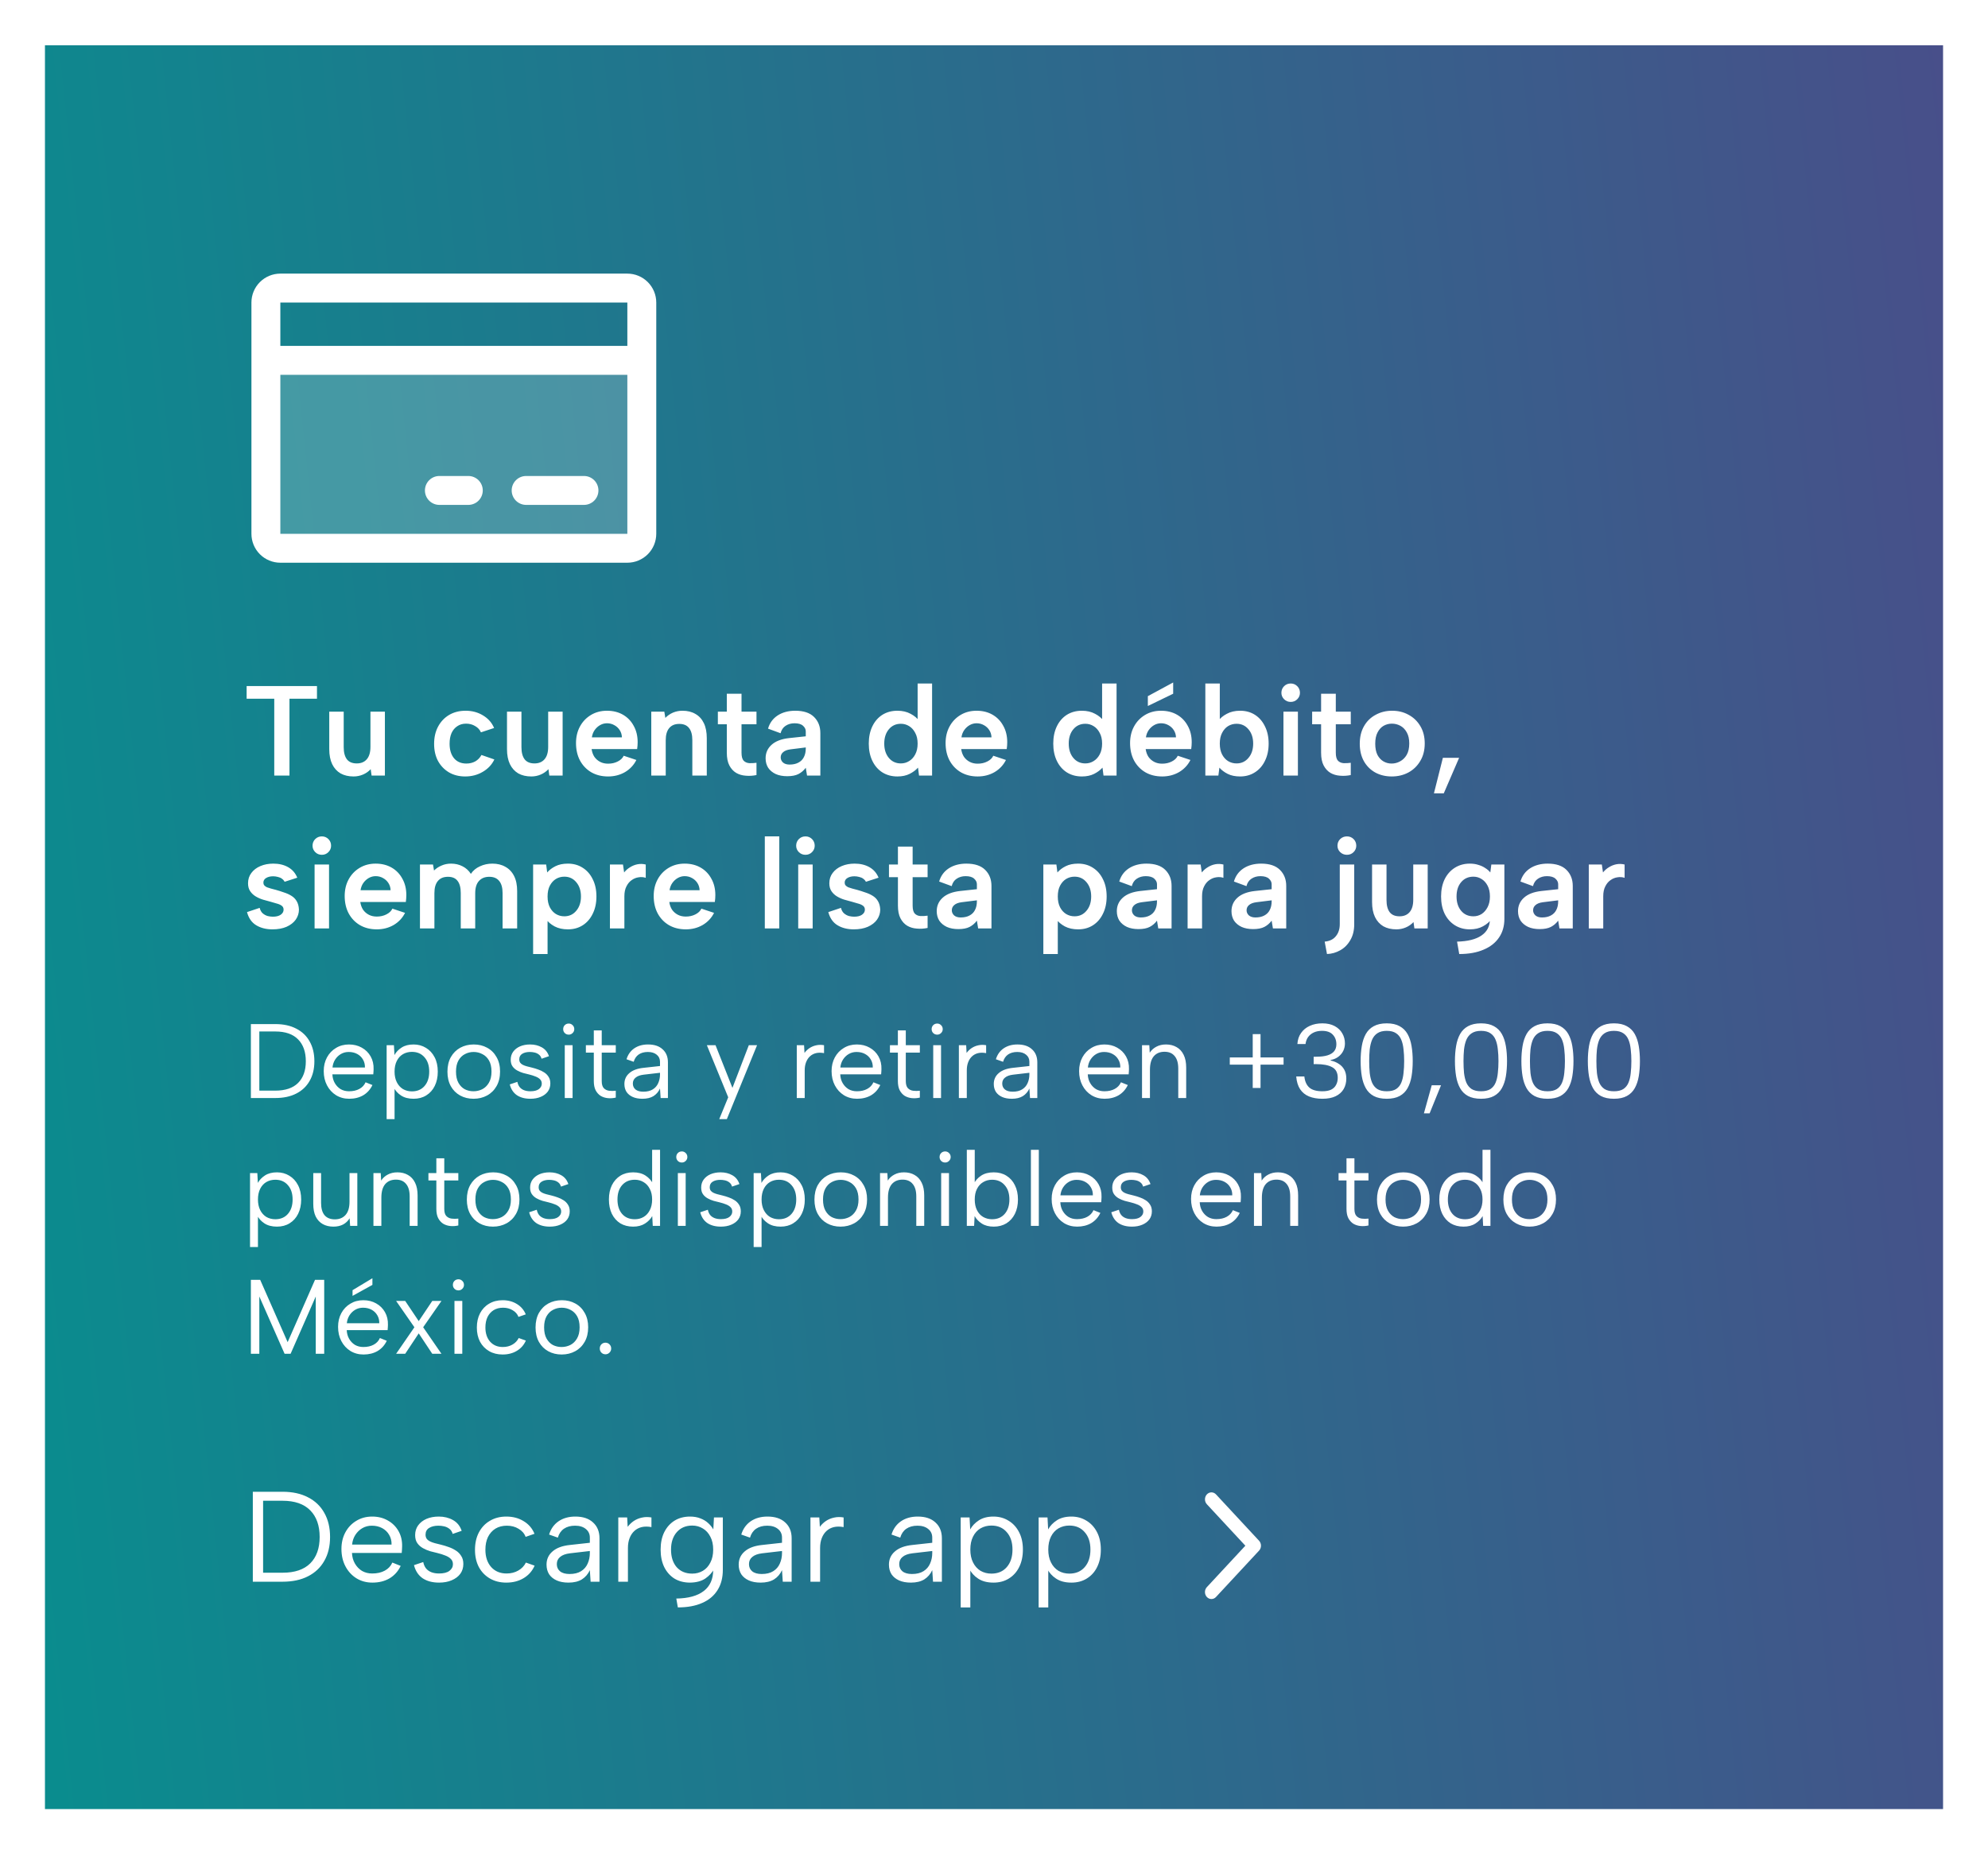
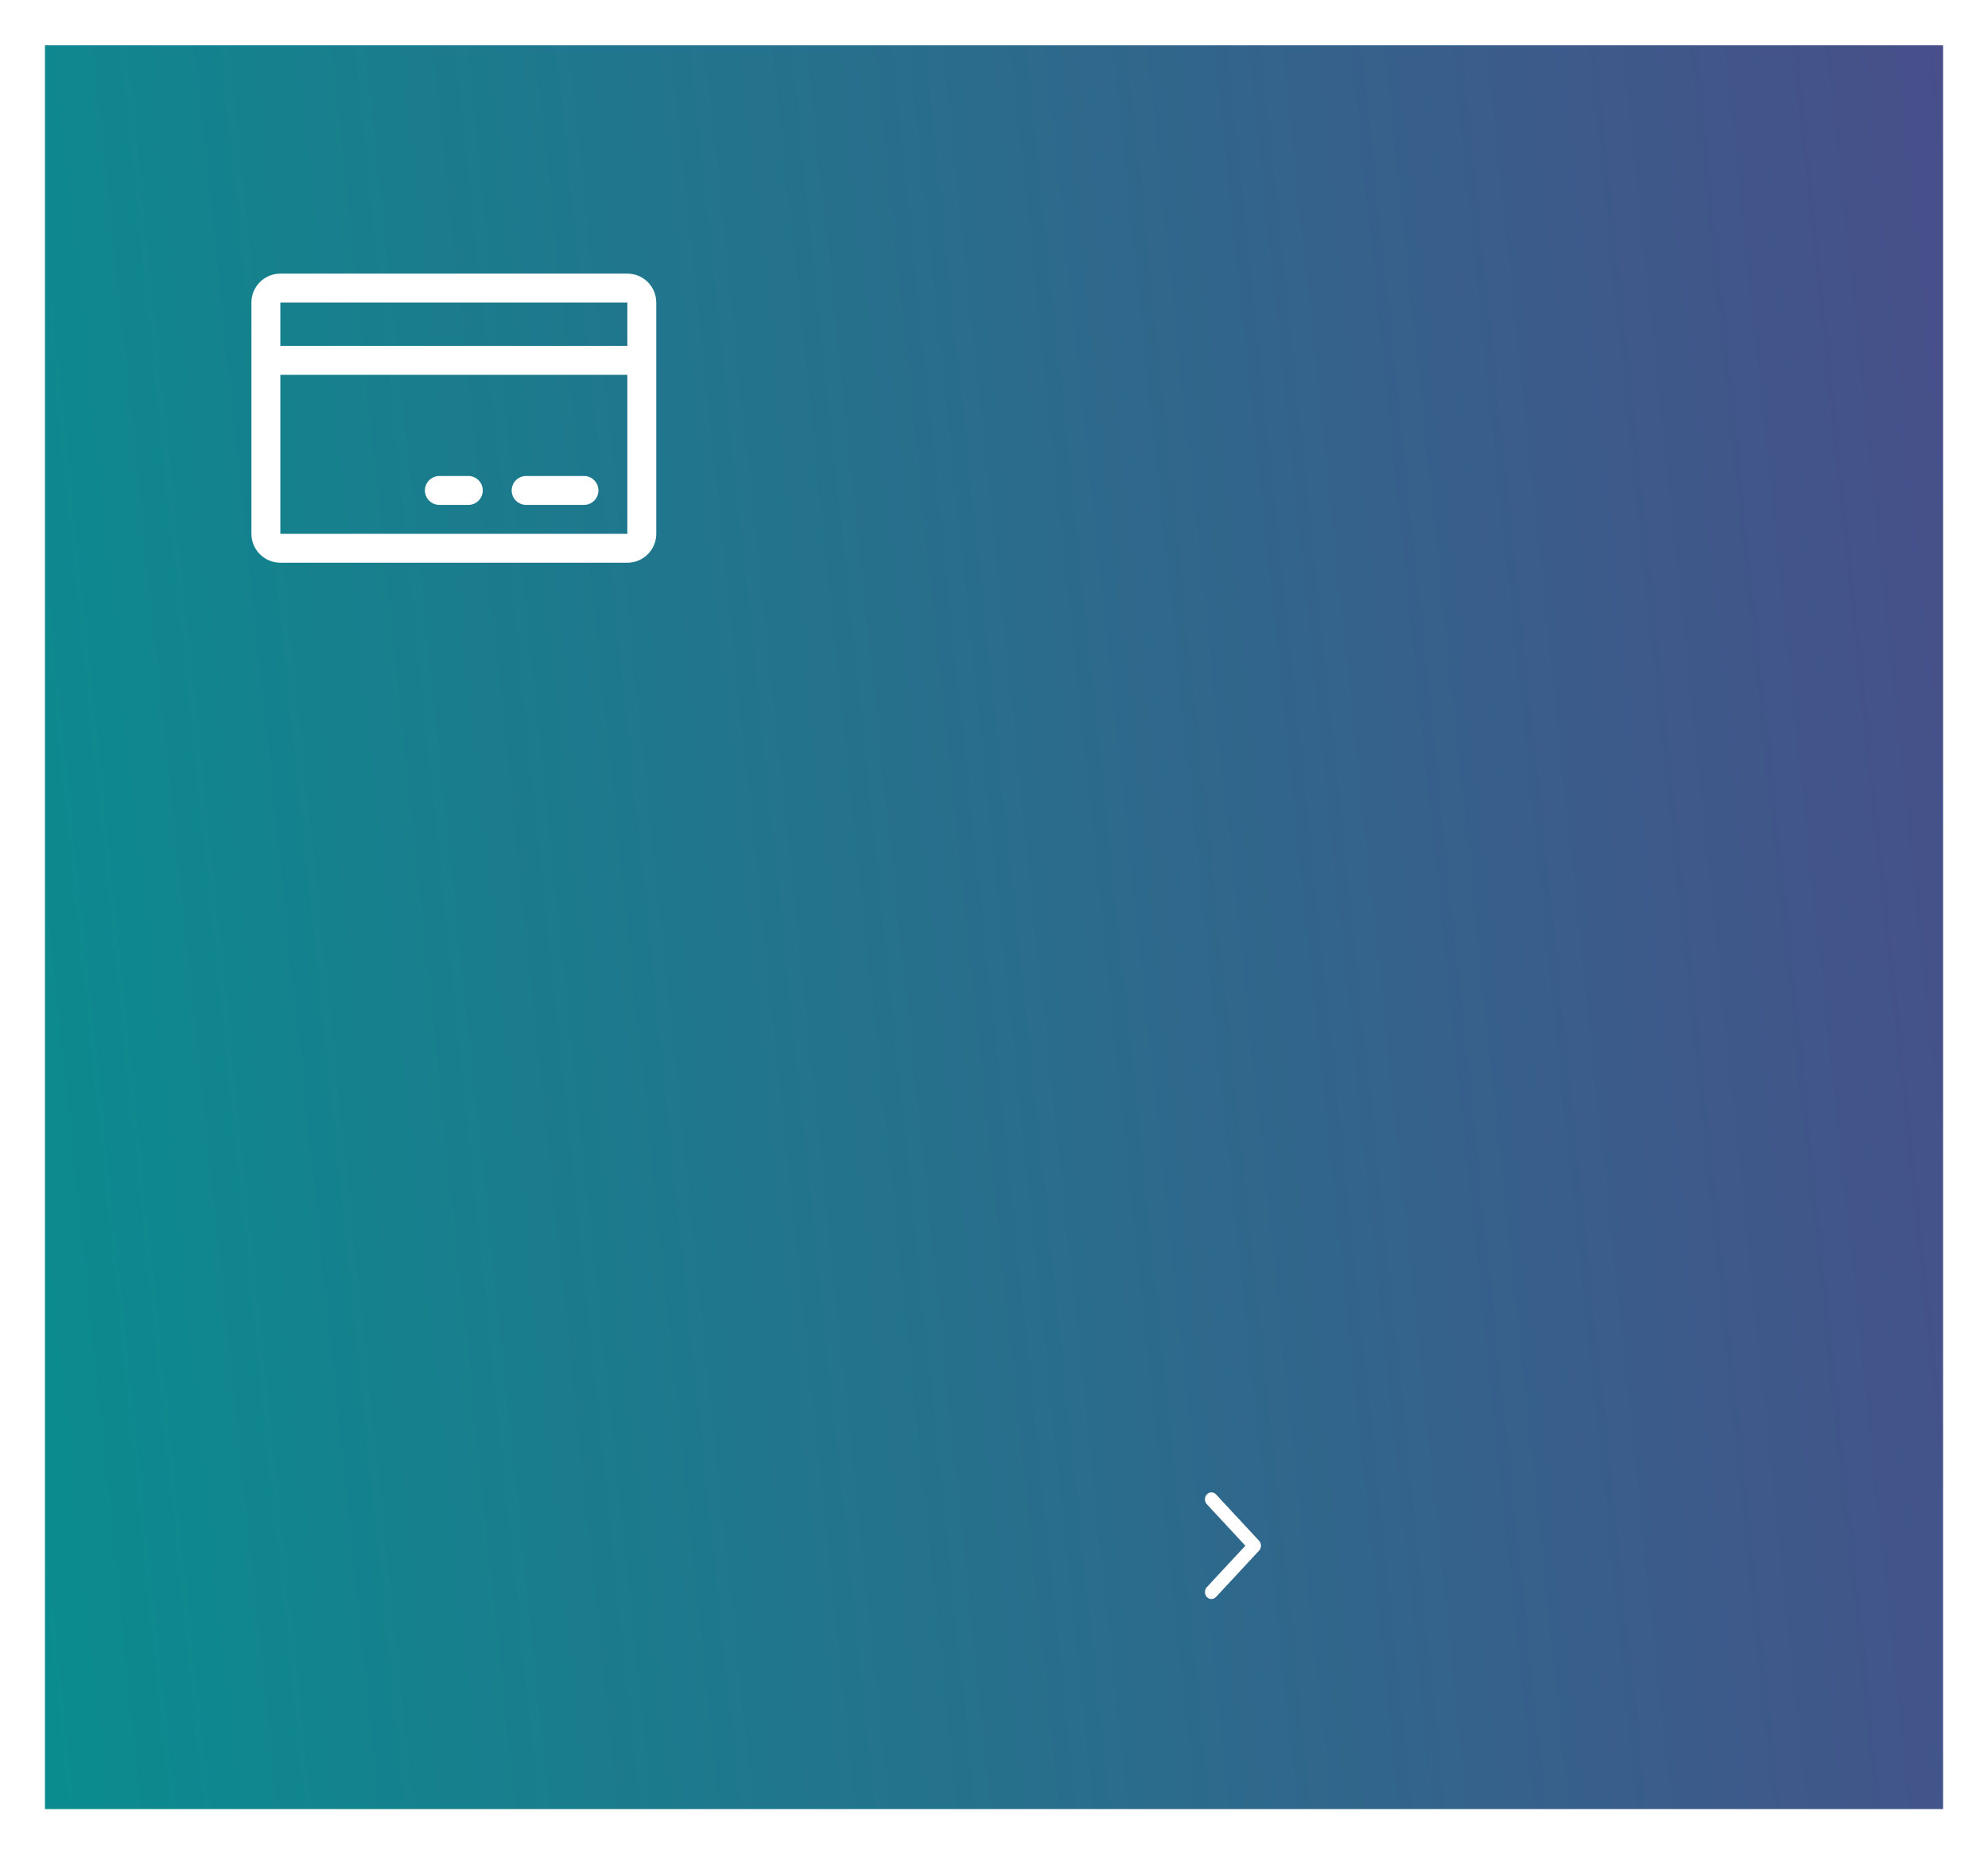
<svg xmlns="http://www.w3.org/2000/svg" width="715" height="667" viewBox="0 0 715 667" fill="none">
  <g filter="url(#filter0_d_543_118)">
    <rect x="22" y="9" width="682.669" height="634.5" fill="url(#paint0_linear_543_118)" />
  </g>
-   <path d="M88.702 246.8H114.002V251.354H104.112V279H98.638V251.354H88.702V246.8ZM138.43 279H133.646L133.324 276.7C132.557 277.528 131.637 278.172 130.564 278.632C129.491 279.092 128.356 279.322 127.16 279.322C125.351 279.322 123.787 278.954 122.468 278.218C121.18 277.451 120.183 276.347 119.478 274.906C118.773 273.434 118.42 271.625 118.42 269.478V256H123.618V268.788C123.618 270.689 124.001 272.146 124.768 273.158C125.535 274.139 126.715 274.63 128.31 274.63C129.843 274.63 131.039 274.139 131.898 273.158C132.787 272.146 133.232 270.659 133.232 268.696V256H138.43V279ZM167.311 279.322C165.103 279.322 163.156 278.831 161.469 277.85C159.782 276.838 158.464 275.458 157.513 273.71C156.593 271.962 156.133 269.923 156.133 267.592C156.133 265.231 156.608 263.161 157.559 261.382C158.51 259.603 159.828 258.208 161.515 257.196C163.232 256.184 165.21 255.678 167.449 255.678C169.81 255.678 171.911 256.245 173.751 257.38C175.591 258.484 176.91 259.987 177.707 261.888L172.969 263.452C172.57 262.501 171.88 261.75 170.899 261.198C169.948 260.615 168.86 260.324 167.633 260.324C166.406 260.324 165.348 260.631 164.459 261.244C163.57 261.827 162.88 262.655 162.389 263.728C161.929 264.801 161.699 266.074 161.699 267.546C161.699 269.754 162.236 271.502 163.309 272.79C164.382 274.047 165.854 274.676 167.725 274.676C168.921 274.676 169.994 274.415 170.945 273.894C171.896 273.342 172.632 272.575 173.153 271.594L177.799 273.204C176.91 275.075 175.514 276.562 173.613 277.666C171.742 278.77 169.642 279.322 167.311 279.322ZM202.354 279H197.57L197.248 276.7C196.481 277.528 195.561 278.172 194.488 278.632C193.415 279.092 192.28 279.322 191.084 279.322C189.275 279.322 187.711 278.954 186.392 278.218C185.104 277.451 184.107 276.347 183.402 274.906C182.697 273.434 182.344 271.625 182.344 269.478V256H187.542V268.788C187.542 270.689 187.925 272.146 188.692 273.158C189.459 274.139 190.639 274.63 192.234 274.63C193.767 274.63 194.963 274.139 195.822 273.158C196.711 272.146 197.156 270.659 197.156 268.696V256H202.354V279ZM218.71 279.322C216.41 279.322 214.386 278.816 212.638 277.804C210.921 276.792 209.572 275.381 208.59 273.572C207.64 271.763 207.164 269.677 207.164 267.316C207.164 265.077 207.64 263.084 208.59 261.336C209.541 259.588 210.86 258.208 212.546 257.196C214.233 256.184 216.15 255.678 218.296 255.678C220.474 255.678 222.39 256.153 224.046 257.104C225.702 258.055 226.99 259.389 227.91 261.106C228.861 262.793 229.336 264.755 229.336 266.994C229.336 267.362 229.321 267.761 229.29 268.19C229.26 268.589 229.214 269.018 229.152 269.478H212.776C212.93 270.551 213.267 271.487 213.788 272.284C214.34 273.051 215.03 273.649 215.858 274.078C216.686 274.507 217.637 274.722 218.71 274.722C219.998 274.722 221.148 274.461 222.16 273.94C223.203 273.419 223.924 272.729 224.322 271.87L228.876 273.388C227.956 275.228 226.592 276.685 224.782 277.758C222.973 278.801 220.949 279.322 218.71 279.322ZM223.678 265.246C223.648 264.295 223.387 263.437 222.896 262.67C222.406 261.903 221.762 261.305 220.964 260.876C220.167 260.416 219.278 260.186 218.296 260.186C217.438 260.186 216.625 260.401 215.858 260.83C215.092 261.259 214.432 261.857 213.88 262.624C213.359 263.36 213.022 264.234 212.868 265.246H223.678ZM234.236 256H238.928L239.296 258.254C240.063 257.457 240.968 256.828 242.01 256.368C243.084 255.908 244.234 255.678 245.46 255.678C247.27 255.678 248.818 256.061 250.106 256.828C251.425 257.564 252.437 258.668 253.142 260.14C253.848 261.581 254.2 263.391 254.2 265.568V279H249.002V266.258C249.002 264.326 248.604 262.869 247.806 261.888C247.04 260.907 245.874 260.416 244.31 260.416C242.716 260.416 241.504 260.922 240.676 261.934C239.848 262.915 239.434 264.372 239.434 266.304V279H234.236V256ZM261.404 256V249.56H266.694V256H272.076V260.554H266.694V270.766C266.694 272.146 266.954 273.112 267.476 273.664C267.997 274.185 268.672 274.477 269.5 274.538C270.358 274.569 271.217 274.523 272.076 274.4V278.816C270.757 279.092 269.454 279.169 268.166 279.046C266.908 278.954 265.774 278.617 264.762 278.034C263.75 277.421 262.937 276.531 262.324 275.366C261.71 274.201 261.404 272.667 261.404 270.766V260.554H258.184V256H261.404ZM290.261 279L289.801 276.194C289.065 277.175 288.191 277.927 287.179 278.448C286.167 278.969 284.817 279.23 283.131 279.23C281.536 279.23 280.156 278.969 278.991 278.448C277.825 277.896 276.921 277.145 276.277 276.194C275.663 275.213 275.357 274.078 275.357 272.79C275.357 270.858 276.062 269.248 277.473 267.96C278.914 266.641 281.015 265.829 283.775 265.522L289.801 264.878V263.084C289.801 262.348 289.479 261.689 288.835 261.106C288.191 260.493 287.163 260.186 285.753 260.186C284.526 260.186 283.453 260.493 282.533 261.106C281.643 261.689 281.045 262.578 280.739 263.774L276.231 262.118C276.813 260.094 277.963 258.515 279.681 257.38C281.429 256.245 283.545 255.678 286.029 255.678C289.034 255.678 291.288 256.429 292.791 257.932C294.293 259.435 295.045 261.351 295.045 263.682V279H290.261ZM289.801 268.88L284.281 269.57C283.115 269.723 282.241 270.061 281.659 270.582C281.076 271.073 280.785 271.701 280.785 272.468C280.785 273.173 281.061 273.787 281.613 274.308C282.195 274.799 282.977 275.044 283.959 275.044C285.216 275.044 286.274 274.814 287.133 274.354C288.022 273.894 288.681 273.235 289.111 272.376C289.571 271.517 289.801 270.459 289.801 269.202V268.88ZM330.631 259.404L330.033 259.542V245.88H335.231V279H330.539L330.171 276.148C329.374 277.037 328.362 277.789 327.135 278.402C325.908 279.015 324.452 279.322 322.765 279.322C320.71 279.322 318.901 278.831 317.337 277.85C315.804 276.869 314.608 275.489 313.749 273.71C312.89 271.931 312.461 269.861 312.461 267.5C312.461 265.139 312.89 263.069 313.749 261.29C314.608 259.511 315.804 258.131 317.337 257.15C318.901 256.169 320.71 255.678 322.765 255.678C324.574 255.678 326.154 256.046 327.503 256.782C328.852 257.487 329.895 258.361 330.631 259.404ZM318.027 267.5C318.027 269.616 318.579 271.333 319.683 272.652C320.787 273.971 322.228 274.63 324.007 274.63C325.08 274.63 326.062 274.354 326.951 273.802C327.871 273.25 328.607 272.453 329.159 271.41C329.742 270.337 330.033 269.033 330.033 267.5C330.033 265.967 329.742 264.679 329.159 263.636C328.607 262.563 327.871 261.75 326.951 261.198C326.062 260.646 325.08 260.37 324.007 260.37C322.228 260.37 320.787 261.029 319.683 262.348C318.579 263.667 318.027 265.384 318.027 267.5ZM351.634 279.322C349.334 279.322 347.31 278.816 345.562 277.804C343.845 276.792 342.495 275.381 341.514 273.572C340.563 271.763 340.088 269.677 340.088 267.316C340.088 265.077 340.563 263.084 341.514 261.336C342.465 259.588 343.783 258.208 345.47 257.196C347.157 256.184 349.073 255.678 351.22 255.678C353.397 255.678 355.314 256.153 356.97 257.104C358.626 258.055 359.914 259.389 360.834 261.106C361.785 262.793 362.26 264.755 362.26 266.994C362.26 267.362 362.245 267.761 362.214 268.19C362.183 268.589 362.137 269.018 362.076 269.478H345.7C345.853 270.551 346.191 271.487 346.712 272.284C347.264 273.051 347.954 273.649 348.782 274.078C349.61 274.507 350.561 274.722 351.634 274.722C352.922 274.722 354.072 274.461 355.084 273.94C356.127 273.419 356.847 272.729 357.246 271.87L361.8 273.388C360.88 275.228 359.515 276.685 357.706 277.758C355.897 278.801 353.873 279.322 351.634 279.322ZM356.602 265.246C356.571 264.295 356.311 263.437 355.82 262.67C355.329 261.903 354.685 261.305 353.888 260.876C353.091 260.416 352.201 260.186 351.22 260.186C350.361 260.186 349.549 260.401 348.782 260.83C348.015 261.259 347.356 261.857 346.804 262.624C346.283 263.36 345.945 264.234 345.792 265.246H356.602ZM396.981 259.404L396.383 259.542V245.88H401.581V279H396.889L396.521 276.148C395.723 277.037 394.711 277.789 393.485 278.402C392.258 279.015 390.801 279.322 389.115 279.322C387.06 279.322 385.251 278.831 383.687 277.85C382.153 276.869 380.957 275.489 380.099 273.71C379.24 271.931 378.811 269.861 378.811 267.5C378.811 265.139 379.24 263.069 380.099 261.29C380.957 259.511 382.153 258.131 383.687 257.15C385.251 256.169 387.06 255.678 389.115 255.678C390.924 255.678 392.503 256.046 393.853 256.782C395.202 257.487 396.245 258.361 396.981 259.404ZM384.377 267.5C384.377 269.616 384.929 271.333 386.033 272.652C387.137 273.971 388.578 274.63 390.357 274.63C391.43 274.63 392.411 274.354 393.301 273.802C394.221 273.25 394.957 272.453 395.509 271.41C396.091 270.337 396.383 269.033 396.383 267.5C396.383 265.967 396.091 264.679 395.509 263.636C394.957 262.563 394.221 261.75 393.301 261.198C392.411 260.646 391.43 260.37 390.357 260.37C388.578 260.37 387.137 261.029 386.033 262.348C384.929 263.667 384.377 265.384 384.377 267.5ZM421.94 245.512V249.56L412.832 253.976V250.434L421.94 245.512ZM417.984 279.322C415.684 279.322 413.66 278.816 411.912 277.804C410.194 276.792 408.845 275.381 407.864 273.572C406.913 271.763 406.438 269.677 406.438 267.316C406.438 265.077 406.913 263.084 407.864 261.336C408.814 259.588 410.133 258.208 411.82 257.196C413.506 256.184 415.423 255.678 417.57 255.678C419.747 255.678 421.664 256.153 423.32 257.104C424.976 258.055 426.264 259.389 427.184 261.106C428.134 262.793 428.61 264.755 428.61 266.994C428.61 267.362 428.594 267.761 428.564 268.19C428.533 268.589 428.487 269.018 428.426 269.478H412.05C412.203 270.551 412.54 271.487 413.062 272.284C413.614 273.051 414.304 273.649 415.132 274.078C415.96 274.507 416.91 274.722 417.984 274.722C419.272 274.722 420.422 274.461 421.434 273.94C422.476 273.419 423.197 272.729 423.596 271.87L428.15 273.388C427.23 275.228 425.865 276.685 424.056 277.758C422.246 278.801 420.222 279.322 417.984 279.322ZM422.952 265.246C422.921 264.295 422.66 263.437 422.17 262.67C421.679 261.903 421.035 261.305 420.238 260.876C419.44 260.416 418.551 260.186 417.57 260.186C416.711 260.186 415.898 260.401 415.132 260.83C414.365 261.259 413.706 261.857 413.154 262.624C412.632 263.36 412.295 264.234 412.142 265.246H422.952ZM438.11 259.404C438.846 258.361 439.888 257.487 441.238 256.782C442.587 256.046 444.182 255.678 446.022 255.678C448.046 255.678 449.824 256.169 451.358 257.15C452.891 258.131 454.087 259.511 454.946 261.29C455.835 263.069 456.28 265.139 456.28 267.5C456.28 269.861 455.835 271.931 454.946 273.71C454.087 275.489 452.876 276.869 451.312 277.85C449.778 278.831 448.015 279.322 446.022 279.322C444.274 279.322 442.786 279.015 441.56 278.402C440.333 277.789 439.336 277.037 438.57 276.148L438.202 279H433.51V245.88H438.708V259.542L438.11 259.404ZM450.714 267.5C450.714 265.384 450.146 263.667 449.012 262.348C447.908 261.029 446.482 260.37 444.734 260.37C443.63 260.37 442.618 260.646 441.698 261.198C440.808 261.75 440.088 262.563 439.536 263.636C438.984 264.679 438.708 265.967 438.708 267.5C438.708 269.033 438.984 270.337 439.536 271.41C440.088 272.453 440.808 273.25 441.698 273.802C442.618 274.354 443.63 274.63 444.734 274.63C446.482 274.63 447.908 273.971 449.012 272.652C450.146 271.333 450.714 269.616 450.714 267.5ZM461.603 256H466.801V279H461.603V256ZM464.225 252.504C463.274 252.504 462.477 252.182 461.833 251.538C461.189 250.894 460.867 250.127 460.867 249.238C460.867 248.287 461.189 247.49 461.833 246.846C462.477 246.202 463.274 245.88 464.225 245.88C465.145 245.88 465.927 246.202 466.571 246.846C467.215 247.49 467.537 248.287 467.537 249.238C467.537 250.127 467.215 250.894 466.571 251.538C465.927 252.182 465.145 252.504 464.225 252.504ZM475.142 256V249.56H480.432V256H485.814V260.554H480.432V270.766C480.432 272.146 480.693 273.112 481.214 273.664C481.735 274.185 482.41 274.477 483.238 274.538C484.097 274.569 484.955 274.523 485.814 274.4V278.816C484.495 279.092 483.192 279.169 481.904 279.046C480.647 278.954 479.512 278.617 478.5 278.034C477.488 277.421 476.675 276.531 476.062 275.366C475.449 274.201 475.142 272.667 475.142 270.766V260.554H471.922V256H475.142ZM500.549 279.322C498.341 279.322 496.363 278.847 494.615 277.896C492.867 276.915 491.502 275.55 490.521 273.802C489.54 272.023 489.049 269.938 489.049 267.546C489.049 265.123 489.555 263.023 490.567 261.244C491.579 259.465 492.974 258.101 494.753 257.15C496.532 256.169 498.51 255.678 500.687 255.678C502.895 255.678 504.873 256.169 506.621 257.15C508.4 258.101 509.81 259.465 510.853 261.244C511.896 262.992 512.417 265.062 512.417 267.454C512.417 269.877 511.88 271.977 510.807 273.756C509.764 275.535 508.338 276.915 506.529 277.896C504.75 278.847 502.757 279.322 500.549 279.322ZM500.503 274.676C501.576 274.676 502.588 274.415 503.539 273.894C504.52 273.373 505.318 272.591 505.931 271.548C506.544 270.475 506.851 269.11 506.851 267.454C506.851 265.859 506.56 264.541 505.977 263.498C505.394 262.425 504.628 261.627 503.677 261.106C502.726 260.585 501.699 260.324 500.595 260.324C499.522 260.324 498.525 260.585 497.605 261.106C496.716 261.627 495.995 262.425 495.443 263.498C494.891 264.541 494.615 265.89 494.615 267.546C494.615 269.141 494.876 270.475 495.397 271.548C495.949 272.591 496.67 273.373 497.559 273.894C498.448 274.415 499.43 274.676 500.503 274.676ZM518.945 272.606H524.787L519.267 285.394H515.725L518.945 272.606ZM93.394 326.594C93.609 327.453 93.977 328.112 94.498 328.572C95.05 329.032 95.648 329.354 96.292 329.538C96.936 329.691 97.549 329.768 98.132 329.768C99.328 329.768 100.263 329.538 100.938 329.078C101.643 328.587 101.996 327.974 101.996 327.238C101.996 326.625 101.766 326.149 101.306 325.812C100.846 325.475 100.248 325.214 99.512 325.03C98.807 324.815 98.071 324.601 97.304 324.386C96.476 324.171 95.587 323.926 94.636 323.65C93.716 323.374 92.842 322.991 92.014 322.5C91.186 322.009 90.511 321.381 89.99 320.614C89.469 319.847 89.208 318.897 89.208 317.762C89.208 316.321 89.607 315.079 90.404 314.036C91.201 312.963 92.29 312.135 93.67 311.552C95.05 310.969 96.599 310.678 98.316 310.678C100.371 310.678 102.149 311.107 103.652 311.966C105.155 312.825 106.243 314.082 106.918 315.738L102.364 317.21C102.149 316.781 101.827 316.413 101.398 316.106C100.999 315.799 100.509 315.585 99.926 315.462C99.374 315.309 98.807 315.232 98.224 315.232C97.243 315.232 96.415 315.431 95.74 315.83C95.065 316.229 94.728 316.796 94.728 317.532C94.728 317.9 94.835 318.222 95.05 318.498C95.295 318.774 95.617 319.004 96.016 319.188C96.415 319.341 96.89 319.495 97.442 319.648C97.994 319.771 98.577 319.924 99.19 320.108C100.171 320.384 101.137 320.691 102.088 321.028C103.069 321.335 103.959 321.733 104.756 322.224C105.584 322.715 106.228 323.359 106.688 324.156C107.179 324.953 107.455 325.965 107.516 327.192C107.516 328.511 107.133 329.722 106.366 330.826C105.599 331.899 104.495 332.758 103.054 333.402C101.643 334.015 99.957 334.322 97.994 334.322C95.725 334.322 93.777 333.831 92.152 332.85C90.527 331.869 89.423 330.289 88.84 328.112L93.394 326.594ZM113.144 311H118.342V334H113.144V311ZM115.766 307.504C114.816 307.504 114.018 307.182 113.374 306.538C112.73 305.894 112.408 305.127 112.408 304.238C112.408 303.287 112.73 302.49 113.374 301.846C114.018 301.202 114.816 300.88 115.766 300.88C116.686 300.88 117.468 301.202 118.112 301.846C118.756 302.49 119.078 303.287 119.078 304.238C119.078 305.127 118.756 305.894 118.112 306.538C117.468 307.182 116.686 307.504 115.766 307.504ZM135.515 334.322C133.215 334.322 131.191 333.816 129.443 332.804C127.726 331.792 126.376 330.381 125.395 328.572C124.444 326.763 123.969 324.677 123.969 322.316C123.969 320.077 124.444 318.084 125.395 316.336C126.346 314.588 127.664 313.208 129.351 312.196C131.038 311.184 132.954 310.678 135.101 310.678C137.278 310.678 139.195 311.153 140.851 312.104C142.507 313.055 143.795 314.389 144.715 316.106C145.666 317.793 146.141 319.755 146.141 321.994C146.141 322.362 146.126 322.761 146.095 323.19C146.064 323.589 146.018 324.018 145.957 324.478H129.581C129.734 325.551 130.072 326.487 130.593 327.284C131.145 328.051 131.835 328.649 132.663 329.078C133.491 329.507 134.442 329.722 135.515 329.722C136.803 329.722 137.953 329.461 138.965 328.94C140.008 328.419 140.728 327.729 141.127 326.87L145.681 328.388C144.761 330.228 143.396 331.685 141.587 332.758C139.778 333.801 137.754 334.322 135.515 334.322ZM140.483 320.246C140.452 319.295 140.192 318.437 139.701 317.67C139.21 316.903 138.566 316.305 137.769 315.876C136.972 315.416 136.082 315.186 135.101 315.186C134.242 315.186 133.43 315.401 132.663 315.83C131.896 316.259 131.237 316.857 130.685 317.624C130.164 318.36 129.826 319.234 129.673 320.246H140.483ZM151.041 311H155.733L156.101 313.162C156.868 312.395 157.772 311.797 158.815 311.368C159.858 310.908 160.992 310.678 162.219 310.678C163.752 310.678 165.132 311 166.359 311.644C167.586 312.257 168.582 313.162 169.349 314.358C170.146 313.162 171.235 312.257 172.615 311.644C173.995 311 175.482 310.678 177.077 310.678C178.886 310.678 180.45 311.061 181.769 311.828C183.118 312.564 184.161 313.668 184.897 315.14C185.633 316.581 186.001 318.391 186.001 320.568V334H180.757V321.258C180.757 319.326 180.343 317.869 179.515 316.888C178.718 315.907 177.537 315.416 175.973 315.416C174.378 315.416 173.136 315.922 172.247 316.934C171.358 317.915 170.913 319.387 170.913 321.35V334H165.715V321.258C165.715 319.326 165.332 317.869 164.565 316.888C163.829 315.907 162.679 315.416 161.115 315.416C159.52 315.416 158.309 315.922 157.481 316.934C156.653 317.915 156.239 319.372 156.239 321.304V334H151.041V311ZM196.34 330.596L196.938 330.458V343.2H191.74V311H196.432L196.8 313.852C197.567 312.963 198.564 312.211 199.79 311.598C201.017 310.985 202.504 310.678 204.252 310.678C206.246 310.678 208.009 311.169 209.542 312.15C211.106 313.131 212.318 314.511 213.176 316.29C214.066 318.038 214.51 320.108 214.51 322.5C214.51 324.861 214.066 326.931 213.176 328.71C212.318 330.489 211.122 331.869 209.588 332.85C208.055 333.831 206.276 334.322 204.252 334.322C202.412 334.322 200.818 333.969 199.468 333.264C198.119 332.528 197.076 331.639 196.34 330.596ZM208.944 322.5C208.944 320.384 208.377 318.667 207.242 317.348C206.138 316.029 204.712 315.37 202.964 315.37C201.86 315.37 200.848 315.646 199.928 316.198C199.039 316.75 198.318 317.547 197.766 318.59C197.214 319.633 196.938 320.936 196.938 322.5C196.938 324.033 197.214 325.337 197.766 326.41C198.318 327.453 199.039 328.25 199.928 328.802C200.848 329.354 201.86 329.63 202.964 329.63C204.712 329.63 206.138 328.971 207.242 327.652C208.377 326.333 208.944 324.616 208.944 322.5ZM219.367 311H224.059L224.473 313.852C225.086 313.085 225.807 312.457 226.635 311.966C227.463 311.445 228.352 311.092 229.303 310.908C230.284 310.724 231.266 310.755 232.247 311V315.784C231.45 315.508 230.591 315.447 229.671 315.6C228.782 315.723 227.954 316.06 227.187 316.612C226.42 317.133 225.792 317.885 225.301 318.866C224.81 319.817 224.565 320.997 224.565 322.408V334H219.367V311ZM246.652 334.322C244.352 334.322 242.328 333.816 240.58 332.804C238.862 331.792 237.513 330.381 236.532 328.572C235.581 326.763 235.106 324.677 235.106 322.316C235.106 320.077 235.581 318.084 236.532 316.336C237.482 314.588 238.801 313.208 240.488 312.196C242.174 311.184 244.091 310.678 246.238 310.678C248.415 310.678 250.332 311.153 251.988 312.104C253.644 313.055 254.932 314.389 255.852 316.106C256.802 317.793 257.278 319.755 257.278 321.994C257.278 322.362 257.262 322.761 257.232 323.19C257.201 323.589 257.155 324.018 257.094 324.478H240.718C240.871 325.551 241.208 326.487 241.73 327.284C242.282 328.051 242.972 328.649 243.8 329.078C244.628 329.507 245.578 329.722 246.652 329.722C247.94 329.722 249.09 329.461 250.102 328.94C251.144 328.419 251.865 327.729 252.264 326.87L256.818 328.388C255.898 330.228 254.533 331.685 252.724 332.758C250.914 333.801 248.89 334.322 246.652 334.322ZM251.62 320.246C251.589 319.295 251.328 318.437 250.838 317.67C250.347 316.903 249.703 316.305 248.906 315.876C248.108 315.416 247.219 315.186 246.238 315.186C245.379 315.186 244.566 315.401 243.8 315.83C243.033 316.259 242.374 316.857 241.822 317.624C241.3 318.36 240.963 319.234 240.81 320.246H251.62ZM275.07 300.88H280.268V334H275.07V300.88ZM287.082 311H292.28V334H287.082V311ZM289.704 307.504C288.753 307.504 287.956 307.182 287.312 306.538C286.668 305.894 286.346 305.127 286.346 304.238C286.346 303.287 286.668 302.49 287.312 301.846C287.956 301.202 288.753 300.88 289.704 300.88C290.624 300.88 291.406 301.202 292.05 301.846C292.694 302.49 293.016 303.287 293.016 304.238C293.016 305.127 292.694 305.894 292.05 306.538C291.406 307.182 290.624 307.504 289.704 307.504ZM302.46 326.594C302.675 327.453 303.043 328.112 303.564 328.572C304.116 329.032 304.714 329.354 305.358 329.538C306.002 329.691 306.616 329.768 307.198 329.768C308.394 329.768 309.33 329.538 310.004 329.078C310.71 328.587 311.062 327.974 311.062 327.238C311.062 326.625 310.832 326.149 310.372 325.812C309.912 325.475 309.314 325.214 308.578 325.03C307.873 324.815 307.137 324.601 306.37 324.386C305.542 324.171 304.653 323.926 303.702 323.65C302.782 323.374 301.908 322.991 301.08 322.5C300.252 322.009 299.578 321.381 299.056 320.614C298.535 319.847 298.274 318.897 298.274 317.762C298.274 316.321 298.673 315.079 299.47 314.036C300.268 312.963 301.356 312.135 302.736 311.552C304.116 310.969 305.665 310.678 307.382 310.678C309.437 310.678 311.216 311.107 312.718 311.966C314.221 312.825 315.31 314.082 315.984 315.738L311.43 317.21C311.216 316.781 310.894 316.413 310.464 316.106C310.066 315.799 309.575 315.585 308.992 315.462C308.44 315.309 307.873 315.232 307.29 315.232C306.309 315.232 305.481 315.431 304.806 315.83C304.132 316.229 303.794 316.796 303.794 317.532C303.794 317.9 303.902 318.222 304.116 318.498C304.362 318.774 304.684 319.004 305.082 319.188C305.481 319.341 305.956 319.495 306.508 319.648C307.06 319.771 307.643 319.924 308.256 320.108C309.238 320.384 310.204 320.691 311.154 321.028C312.136 321.335 313.025 321.733 313.822 322.224C314.65 322.715 315.294 323.359 315.754 324.156C316.245 324.953 316.521 325.965 316.582 327.192C316.582 328.511 316.199 329.722 315.432 330.826C314.666 331.899 313.562 332.758 312.12 333.402C310.71 334.015 309.023 334.322 307.06 334.322C304.791 334.322 302.844 333.831 301.218 332.85C299.593 331.869 298.489 330.289 297.906 328.112L302.46 326.594ZM322.947 311V304.56H328.237V311H333.619V315.554H328.237V325.766C328.237 327.146 328.497 328.112 329.019 328.664C329.54 329.185 330.215 329.477 331.043 329.538C331.901 329.569 332.76 329.523 333.619 329.4V333.816C332.3 334.092 330.997 334.169 329.709 334.046C328.451 333.954 327.317 333.617 326.305 333.034C325.293 332.421 324.48 331.531 323.867 330.366C323.253 329.201 322.947 327.667 322.947 325.766V315.554H319.727V311H322.947ZM351.804 334L351.344 331.194C350.608 332.175 349.734 332.927 348.722 333.448C347.71 333.969 346.36 334.23 344.674 334.23C343.079 334.23 341.699 333.969 340.534 333.448C339.368 332.896 338.464 332.145 337.82 331.194C337.206 330.213 336.9 329.078 336.9 327.79C336.9 325.858 337.605 324.248 339.016 322.96C340.457 321.641 342.558 320.829 345.318 320.522L351.344 319.878V318.084C351.344 317.348 351.022 316.689 350.378 316.106C349.734 315.493 348.706 315.186 347.296 315.186C346.069 315.186 344.996 315.493 344.076 316.106C343.186 316.689 342.588 317.578 342.282 318.774L337.774 317.118C338.356 315.094 339.506 313.515 341.224 312.38C342.972 311.245 345.088 310.678 347.572 310.678C350.577 310.678 352.831 311.429 354.334 312.932C355.836 314.435 356.588 316.351 356.588 318.682V334H351.804ZM351.344 323.88L345.824 324.57C344.658 324.723 343.784 325.061 343.202 325.582C342.619 326.073 342.328 326.701 342.328 327.468C342.328 328.173 342.604 328.787 343.156 329.308C343.738 329.799 344.52 330.044 345.502 330.044C346.759 330.044 347.817 329.814 348.676 329.354C349.565 328.894 350.224 328.235 350.654 327.376C351.114 326.517 351.344 325.459 351.344 324.202V323.88ZM379.846 330.596L380.444 330.458V343.2H375.246V311H379.938L380.306 313.852C381.073 312.963 382.069 312.211 383.296 311.598C384.523 310.985 386.01 310.678 387.758 310.678C389.751 310.678 391.515 311.169 393.048 312.15C394.612 313.131 395.823 314.511 396.682 316.29C397.571 318.038 398.016 320.108 398.016 322.5C398.016 324.861 397.571 326.931 396.682 328.71C395.823 330.489 394.627 331.869 393.094 332.85C391.561 333.831 389.782 334.322 387.758 334.322C385.918 334.322 384.323 333.969 382.974 333.264C381.625 332.528 380.582 331.639 379.846 330.596ZM392.45 322.5C392.45 320.384 391.883 318.667 390.748 317.348C389.644 316.029 388.218 315.37 386.47 315.37C385.366 315.37 384.354 315.646 383.434 316.198C382.545 316.75 381.824 317.547 381.272 318.59C380.72 319.633 380.444 320.936 380.444 322.5C380.444 324.033 380.72 325.337 381.272 326.41C381.824 327.453 382.545 328.25 383.434 328.802C384.354 329.354 385.366 329.63 386.47 329.63C388.218 329.63 389.644 328.971 390.748 327.652C391.883 326.333 392.45 324.616 392.45 322.5ZM416.581 334L416.121 331.194C415.385 332.175 414.511 332.927 413.499 333.448C412.487 333.969 411.138 334.23 409.451 334.23C407.856 334.23 406.476 333.969 405.311 333.448C404.146 332.896 403.241 332.145 402.597 331.194C401.984 330.213 401.677 329.078 401.677 327.79C401.677 325.858 402.382 324.248 403.793 322.96C405.234 321.641 407.335 320.829 410.095 320.522L416.121 319.878V318.084C416.121 317.348 415.799 316.689 415.155 316.106C414.511 315.493 413.484 315.186 412.073 315.186C410.846 315.186 409.773 315.493 408.853 316.106C407.964 316.689 407.366 317.578 407.059 318.774L402.551 317.118C403.134 315.094 404.284 313.515 406.001 312.38C407.749 311.245 409.865 310.678 412.349 310.678C415.354 310.678 417.608 311.429 419.111 312.932C420.614 314.435 421.365 316.351 421.365 318.682V334H416.581ZM416.121 323.88L410.601 324.57C409.436 324.723 408.562 325.061 407.979 325.582C407.396 326.073 407.105 326.701 407.105 327.468C407.105 328.173 407.381 328.787 407.933 329.308C408.516 329.799 409.298 330.044 410.279 330.044C411.536 330.044 412.594 329.814 413.453 329.354C414.342 328.894 415.002 328.235 415.431 327.376C415.891 326.517 416.121 325.459 416.121 324.202V323.88ZM427.131 311H431.823L432.237 313.852C432.85 313.085 433.571 312.457 434.399 311.966C435.227 311.445 436.116 311.092 437.067 310.908C438.048 310.724 439.029 310.755 440.011 311V315.784C439.213 315.508 438.355 315.447 437.435 315.6C436.545 315.723 435.717 316.06 434.951 316.612C434.184 317.133 433.555 317.885 433.065 318.866C432.574 319.817 432.329 320.997 432.329 322.408V334H427.131V311ZM457.819 334L457.359 331.194C456.623 332.175 455.749 332.927 454.737 333.448C453.725 333.969 452.376 334.23 450.689 334.23C449.095 334.23 447.715 333.969 446.549 333.448C445.384 332.896 444.479 332.145 443.835 331.194C443.222 330.213 442.915 329.078 442.915 327.79C442.915 325.858 443.621 324.248 445.031 322.96C446.473 321.641 448.573 320.829 451.333 320.522L457.359 319.878V318.084C457.359 317.348 457.037 316.689 456.393 316.106C455.749 315.493 454.722 315.186 453.311 315.186C452.085 315.186 451.011 315.493 450.091 316.106C449.202 316.689 448.604 317.578 448.297 318.774L443.789 317.118C444.372 315.094 445.522 313.515 447.239 312.38C448.987 311.245 451.103 310.678 453.587 310.678C456.593 310.678 458.847 311.429 460.349 312.932C461.852 314.435 462.603 316.351 462.603 318.682V334H457.819ZM457.359 323.88L451.839 324.57C450.674 324.723 449.8 325.061 449.217 325.582C448.635 326.073 448.343 326.701 448.343 327.468C448.343 328.173 448.619 328.787 449.171 329.308C449.754 329.799 450.536 330.044 451.517 330.044C452.775 330.044 453.833 329.814 454.691 329.354C455.581 328.894 456.24 328.235 456.669 327.376C457.129 326.517 457.359 325.459 457.359 324.202V323.88ZM481.86 332.436V311H487.058V332.482C487.058 334.721 486.582 336.637 485.632 338.232C484.712 339.827 483.5 341.038 481.998 341.866C480.526 342.694 478.946 343.139 477.26 343.2L476.432 338.738C478.18 338.585 479.514 337.941 480.434 336.806C481.384 335.671 481.86 334.215 481.86 332.436ZM484.436 307.504C485.386 307.504 486.184 307.182 486.828 306.538C487.472 305.894 487.794 305.127 487.794 304.238C487.794 303.287 487.472 302.49 486.828 301.846C486.184 301.202 485.386 300.88 484.436 300.88C483.485 300.88 482.672 301.202 481.998 301.846C481.354 302.49 481.032 303.287 481.032 304.238C481.032 305.127 481.354 305.894 481.998 306.538C482.672 307.182 483.485 307.504 484.436 307.504ZM513.483 334H508.699L508.377 331.7C507.61 332.528 506.69 333.172 505.617 333.632C504.544 334.092 503.409 334.322 502.213 334.322C500.404 334.322 498.84 333.954 497.521 333.218C496.233 332.451 495.236 331.347 494.531 329.906C493.826 328.434 493.473 326.625 493.473 324.478V311H498.671V323.788C498.671 325.689 499.054 327.146 499.821 328.158C500.588 329.139 501.768 329.63 503.363 329.63C504.896 329.63 506.092 329.139 506.951 328.158C507.84 327.146 508.285 325.659 508.285 323.696V311H513.483V334ZM536.371 311H541.063V330.55C541.063 333.157 540.419 335.395 539.131 337.266C537.843 339.167 535.988 340.624 533.565 341.636C531.142 342.679 528.229 343.2 524.825 343.2L524.043 338.738C527.907 338.646 530.836 337.91 532.829 336.53C534.853 335.15 535.865 333.172 535.865 330.596V330.55H536.463C535.758 331.593 534.73 332.482 533.381 333.218C532.062 333.954 530.483 334.322 528.643 334.322C526.619 334.322 524.825 333.831 523.261 332.85C521.697 331.869 520.47 330.489 519.581 328.71C518.722 326.931 518.293 324.861 518.293 322.5C518.293 320.139 518.722 318.069 519.581 316.29C520.47 314.511 521.697 313.131 523.261 312.15C524.825 311.169 526.619 310.678 528.643 310.678C529.778 310.678 530.805 310.831 531.725 311.138C532.676 311.414 533.504 311.797 534.209 312.288C534.945 312.748 535.543 313.269 536.003 313.852L536.371 311ZM523.859 322.5C523.859 324.616 524.411 326.333 525.515 327.652C526.619 328.971 528.091 329.63 529.931 329.63C531.004 329.63 531.986 329.354 532.875 328.802C533.764 328.219 534.485 327.391 535.037 326.318C535.589 325.245 535.865 323.972 535.865 322.5C535.865 320.967 535.589 319.679 535.037 318.636C534.485 317.563 533.749 316.75 532.829 316.198C531.94 315.646 530.974 315.37 529.931 315.37C528.091 315.37 526.619 316.029 525.515 317.348C524.411 318.636 523.859 320.353 523.859 322.5ZM560.87 334L560.41 331.194C559.674 332.175 558.8 332.927 557.788 333.448C556.776 333.969 555.427 334.23 553.74 334.23C552.145 334.23 550.765 333.969 549.6 333.448C548.435 332.896 547.53 332.145 546.886 331.194C546.273 330.213 545.966 329.078 545.966 327.79C545.966 325.858 546.671 324.248 548.082 322.96C549.523 321.641 551.624 320.829 554.384 320.522L560.41 319.878V318.084C560.41 317.348 560.088 316.689 559.444 316.106C558.8 315.493 557.773 315.186 556.362 315.186C555.135 315.186 554.062 315.493 553.142 316.106C552.253 316.689 551.655 317.578 551.348 318.774L546.84 317.118C547.423 315.094 548.573 313.515 550.29 312.38C552.038 311.245 554.154 310.678 556.638 310.678C559.643 310.678 561.897 311.429 563.4 312.932C564.903 314.435 565.654 316.351 565.654 318.682V334H560.87ZM560.41 323.88L554.89 324.57C553.725 324.723 552.851 325.061 552.268 325.582C551.685 326.073 551.394 326.701 551.394 327.468C551.394 328.173 551.67 328.787 552.222 329.308C552.805 329.799 553.587 330.044 554.568 330.044C555.825 330.044 556.883 329.814 557.742 329.354C558.631 328.894 559.291 328.235 559.72 327.376C560.18 326.517 560.41 325.459 560.41 324.202V323.88ZM571.42 311H576.112L576.526 313.852C577.139 313.085 577.86 312.457 578.688 311.966C579.516 311.445 580.405 311.092 581.356 310.908C582.337 310.724 583.319 310.755 584.3 311V315.784C583.503 315.508 582.644 315.447 581.724 315.6C580.835 315.723 580.007 316.06 579.24 316.612C578.473 317.133 577.845 317.885 577.354 318.866C576.863 319.817 576.618 320.997 576.618 322.408V334H571.42V311Z" fill="white" />
-   <path d="M99.008 368.4C101.947 368.4 104.455 368.945 106.532 370.034C108.635 371.098 110.243 372.631 111.358 374.632C112.498 376.633 113.068 379.015 113.068 381.776C113.068 384.512 112.498 386.868 111.358 388.844C110.243 390.82 108.635 392.34 106.532 393.404C104.455 394.468 101.947 395 99.008 395H90.23V368.4H99.008ZM99.008 392.34C102.631 392.34 105.367 391.415 107.216 389.566C109.065 387.717 109.99 385.12 109.99 381.776C109.99 378.407 109.065 375.785 107.216 373.91C105.367 372.01 102.631 371.06 99.008 371.06H93.27V392.34H99.008ZM125.59 395.266C123.816 395.266 122.233 394.835 120.84 393.974C119.472 393.113 118.395 391.935 117.61 390.44C116.824 388.945 116.432 387.235 116.432 385.31C116.432 383.461 116.824 381.814 117.61 380.37C118.395 378.926 119.472 377.799 120.84 376.988C122.208 376.152 123.766 375.734 125.514 375.734C127.236 375.734 128.769 376.114 130.112 376.874C131.48 377.634 132.544 378.685 133.304 380.028C134.064 381.371 134.418 382.903 134.368 384.626C134.368 384.905 134.355 385.196 134.33 385.5C134.304 385.804 134.279 386.133 134.254 386.488H119.548C119.598 387.679 119.89 388.73 120.422 389.642C120.954 390.554 121.65 391.276 122.512 391.808C123.398 392.315 124.399 392.568 125.514 392.568C126.983 392.568 128.224 392.289 129.238 391.732C130.276 391.175 131.024 390.377 131.48 389.338L133.95 390.326C133.19 391.922 132.088 393.151 130.644 394.012C129.2 394.848 127.515 395.266 125.59 395.266ZM131.252 384.018C131.277 382.929 131.036 381.966 130.53 381.13C130.048 380.294 129.364 379.635 128.478 379.154C127.591 378.673 126.565 378.432 125.4 378.432C124.386 378.432 123.462 378.673 122.626 379.154C121.79 379.635 121.093 380.307 120.536 381.168C120.004 382.004 119.687 382.954 119.586 384.018H131.252ZM141.605 391.162L141.909 391.124V402.6H139.059V376H141.681L141.871 379.534C142.453 378.47 143.315 377.571 144.455 376.836C145.595 376.101 147.026 375.734 148.749 375.734C150.395 375.734 151.877 376.139 153.195 376.95C154.512 377.735 155.551 378.863 156.311 380.332C157.071 381.776 157.451 383.499 157.451 385.5C157.451 387.476 157.083 389.199 156.349 390.668C155.639 392.112 154.626 393.239 153.309 394.05C152.017 394.861 150.497 395.266 148.749 395.266C146.925 395.266 145.417 394.873 144.227 394.088C143.036 393.303 142.162 392.327 141.605 391.162ZM154.373 385.5C154.373 383.321 153.803 381.599 152.663 380.332C151.548 379.04 150.041 378.394 148.141 378.394C146.95 378.394 145.873 378.673 144.911 379.23C143.973 379.787 143.239 380.598 142.707 381.662C142.175 382.726 141.909 384.005 141.909 385.5C141.909 386.969 142.175 388.236 142.707 389.3C143.239 390.364 143.973 391.187 144.911 391.77C145.873 392.327 146.95 392.606 148.141 392.606C150.041 392.606 151.548 391.973 152.663 390.706C153.803 389.414 154.373 387.679 154.373 385.5ZM170.312 395.266C168.513 395.266 166.904 394.873 165.486 394.088C164.067 393.303 162.952 392.188 162.142 390.744C161.331 389.275 160.926 387.539 160.926 385.538C160.926 383.511 161.331 381.763 162.142 380.294C162.978 378.825 164.105 377.697 165.524 376.912C166.968 376.127 168.589 375.734 170.388 375.734C172.186 375.734 173.795 376.127 175.214 376.912C176.658 377.697 177.785 378.825 178.596 380.294C179.432 381.738 179.85 383.461 179.85 385.462C179.85 387.489 179.432 389.237 178.596 390.706C177.76 392.175 176.62 393.303 175.176 394.088C173.732 394.873 172.11 395.266 170.312 395.266ZM170.274 392.568C171.388 392.568 172.44 392.327 173.428 391.846C174.416 391.339 175.214 390.567 175.822 389.528C176.455 388.464 176.772 387.121 176.772 385.5C176.772 383.853 176.468 382.511 175.86 381.472C175.252 380.433 174.454 379.673 173.466 379.192C172.503 378.685 171.464 378.432 170.35 378.432C169.235 378.432 168.196 378.685 167.234 379.192C166.271 379.673 165.486 380.446 164.878 381.51C164.295 382.549 164.004 383.879 164.004 385.5C164.004 387.147 164.295 388.489 164.878 389.528C165.46 390.567 166.22 391.339 167.158 391.846C168.12 392.327 169.159 392.568 170.274 392.568ZM186.076 389.186C186.228 389.946 186.506 390.579 186.912 391.086C187.317 391.567 187.836 391.935 188.47 392.188C189.128 392.441 189.888 392.568 190.75 392.568C192.092 392.568 193.106 392.315 193.79 391.808C194.499 391.276 194.854 390.617 194.854 389.832C194.854 389.173 194.638 388.641 194.208 388.236C193.802 387.831 193.258 387.501 192.574 387.248C191.89 386.969 191.13 386.729 190.294 386.526C189.635 386.374 188.926 386.197 188.166 385.994C187.406 385.766 186.684 385.462 186 385.082C185.316 384.702 184.758 384.208 184.328 383.6C183.897 382.992 183.682 382.194 183.682 381.206C183.682 380.117 183.973 379.167 184.556 378.356C185.164 377.52 185.987 376.874 187.026 376.418C188.09 375.962 189.306 375.734 190.674 375.734C192.244 375.734 193.638 376.076 194.854 376.76C196.095 377.444 196.956 378.508 197.438 379.952L194.778 380.864C194.6 380.205 194.271 379.699 193.79 379.344C193.334 378.989 192.814 378.749 192.232 378.622C191.674 378.495 191.117 378.432 190.56 378.432C189.42 378.432 188.495 378.66 187.786 379.116C187.102 379.547 186.76 380.205 186.76 381.092C186.76 381.573 186.874 381.979 187.102 382.308C187.33 382.612 187.646 382.865 188.052 383.068C188.457 383.271 188.938 383.448 189.496 383.6C190.053 383.727 190.661 383.879 191.32 384.056C192.054 384.233 192.802 384.461 193.562 384.74C194.322 384.993 195.031 385.335 195.69 385.766C196.348 386.171 196.88 386.703 197.286 387.362C197.716 387.995 197.932 388.793 197.932 389.756C197.932 390.871 197.628 391.846 197.02 392.682C196.412 393.493 195.563 394.126 194.474 394.582C193.41 395.038 192.168 395.266 190.75 395.266C188.799 395.266 187.178 394.835 185.886 393.974C184.619 393.087 183.77 391.795 183.34 390.098L186.076 389.186ZM203.123 376H205.935V395H203.123V376ZM204.567 372.2C203.984 372.2 203.503 372.01 203.123 371.63C202.743 371.25 202.553 370.781 202.553 370.224C202.553 369.641 202.743 369.16 203.123 368.78C203.503 368.4 203.984 368.21 204.567 368.21C205.099 368.21 205.555 368.4 205.935 368.78C206.34 369.16 206.543 369.641 206.543 370.224C206.543 370.781 206.34 371.25 205.935 371.63C205.555 372.01 205.099 372.2 204.567 372.2ZM213.566 376V370.68H216.416V376H221.47V378.66H216.416V388.882C216.416 390.047 216.656 390.896 217.138 391.428C217.644 391.96 218.278 392.277 219.038 392.378C219.823 392.479 220.634 392.479 221.47 392.378V394.848C220.482 395.076 219.506 395.139 218.544 395.038C217.606 394.937 216.758 394.658 215.998 394.202C215.263 393.721 214.668 393.049 214.212 392.188C213.781 391.327 213.566 390.225 213.566 388.882V378.66H210.716V376H213.566ZM237.603 395L237.375 391.58C236.843 392.745 236.058 393.657 235.019 394.316C233.981 394.949 232.663 395.266 231.067 395.266C229.699 395.266 228.534 395.051 227.571 394.62C226.609 394.189 225.861 393.581 225.329 392.796C224.823 391.985 224.569 391.035 224.569 389.946C224.569 388.35 225.165 387.045 226.355 386.032C227.546 384.993 229.269 384.36 231.523 384.132L237.375 383.486V381.966C237.375 380.902 236.983 380.053 236.197 379.42C235.412 378.761 234.348 378.432 233.005 378.432C231.688 378.432 230.586 378.736 229.699 379.344C228.838 379.952 228.243 380.826 227.913 381.966L225.329 381.054C225.836 379.382 226.761 378.077 228.103 377.14C229.471 376.203 231.131 375.734 233.081 375.734C235.336 375.734 237.084 376.317 238.325 377.482C239.592 378.622 240.225 380.18 240.225 382.156V395H237.603ZM237.375 385.918L231.485 386.602C230.219 386.754 229.256 387.109 228.597 387.666C227.939 388.198 227.609 388.907 227.609 389.794C227.609 390.681 227.926 391.39 228.559 391.922C229.218 392.454 230.155 392.72 231.371 392.72C232.765 392.72 233.905 392.441 234.791 391.884C235.678 391.327 236.324 390.579 236.729 389.642C237.16 388.679 237.375 387.641 237.375 386.526V385.918ZM269.318 376H272.282L261.414 402.6H258.678L261.908 394.734L254.232 376H257.348L263.428 391.352L269.318 376ZM286.569 376H289.191L289.343 378.774C289.849 378.09 290.457 377.507 291.167 377.026C291.901 376.545 292.699 376.215 293.561 376.038C294.447 375.835 295.385 375.823 296.373 376V378.85C295.309 378.647 294.346 378.647 293.485 378.85C292.649 379.053 291.927 379.433 291.319 379.99C290.711 380.547 290.242 381.257 289.913 382.118C289.583 382.954 289.419 383.929 289.419 385.044V395H286.569V376ZM308.242 395.266C306.469 395.266 304.885 394.835 303.492 393.974C302.124 393.113 301.047 391.935 300.262 390.44C299.477 388.945 299.084 387.235 299.084 385.31C299.084 383.461 299.477 381.814 300.262 380.37C301.047 378.926 302.124 377.799 303.492 376.988C304.86 376.152 306.418 375.734 308.166 375.734C309.889 375.734 311.421 376.114 312.764 376.874C314.132 377.634 315.196 378.685 315.956 380.028C316.716 381.371 317.071 382.903 317.02 384.626C317.02 384.905 317.007 385.196 316.982 385.5C316.957 385.804 316.931 386.133 316.906 386.488H302.2C302.251 387.679 302.542 388.73 303.074 389.642C303.606 390.554 304.303 391.276 305.164 391.808C306.051 392.315 307.051 392.568 308.166 392.568C309.635 392.568 310.877 392.289 311.89 391.732C312.929 391.175 313.676 390.377 314.132 389.338L316.602 390.326C315.842 391.922 314.74 393.151 313.296 394.012C311.852 394.848 310.167 395.266 308.242 395.266ZM313.904 384.018C313.929 382.929 313.689 381.966 313.182 381.13C312.701 380.294 312.017 379.635 311.13 379.154C310.243 378.673 309.217 378.432 308.052 378.432C307.039 378.432 306.114 378.673 305.278 379.154C304.442 379.635 303.745 380.307 303.188 381.168C302.656 382.004 302.339 382.954 302.238 384.018H313.904ZM322.927 376V370.68H325.777V376H330.831V378.66H325.777V388.882C325.777 390.047 326.018 390.896 326.499 391.428C327.006 391.96 327.639 392.277 328.399 392.378C329.184 392.479 329.995 392.479 330.831 392.378V394.848C329.843 395.076 328.868 395.139 327.905 395.038C326.968 394.937 326.119 394.658 325.359 394.202C324.624 393.721 324.029 393.049 323.573 392.188C323.142 391.327 322.927 390.225 322.927 388.882V378.66H320.077V376H322.927ZM335.641 376H338.453V395H335.641V376ZM337.085 372.2C336.502 372.2 336.021 372.01 335.641 371.63C335.261 371.25 335.071 370.781 335.071 370.224C335.071 369.641 335.261 369.16 335.641 368.78C336.021 368.4 336.502 368.21 337.085 368.21C337.617 368.21 338.073 368.4 338.453 368.78C338.858 369.16 339.061 369.641 339.061 370.224C339.061 370.781 338.858 371.25 338.453 371.63C338.073 372.01 337.617 372.2 337.085 372.2ZM344.867 376H347.489L347.641 378.774C348.148 378.09 348.756 377.507 349.465 377.026C350.2 376.545 350.998 376.215 351.859 376.038C352.746 375.835 353.683 375.823 354.671 376V378.85C353.607 378.647 352.645 378.647 351.783 378.85C350.947 379.053 350.225 379.433 349.617 379.99C349.009 380.547 348.541 381.257 348.211 382.118C347.882 382.954 347.717 383.929 347.717 385.044V395H344.867V376ZM370.455 395L370.227 391.58C369.695 392.745 368.909 393.657 367.871 394.316C366.832 394.949 365.515 395.266 363.919 395.266C362.551 395.266 361.385 395.051 360.423 394.62C359.46 394.189 358.713 393.581 358.181 392.796C357.674 391.985 357.421 391.035 357.421 389.946C357.421 388.35 358.016 387.045 359.207 386.032C360.397 384.993 362.12 384.36 364.375 384.132L370.227 383.486V381.966C370.227 380.902 369.834 380.053 369.049 379.42C368.263 378.761 367.199 378.432 365.857 378.432C364.539 378.432 363.437 378.736 362.551 379.344C361.689 379.952 361.094 380.826 360.765 381.966L358.181 381.054C358.687 379.382 359.612 378.077 360.955 377.14C362.323 376.203 363.982 375.734 365.933 375.734C368.187 375.734 369.935 376.317 371.177 377.482C372.443 378.622 373.077 380.18 373.077 382.156V395H370.455ZM370.227 385.918L364.337 386.602C363.07 386.754 362.107 387.109 361.449 387.666C360.79 388.198 360.461 388.907 360.461 389.794C360.461 390.681 360.777 391.39 361.411 391.922C362.069 392.454 363.007 392.72 364.223 392.72C365.616 392.72 366.756 392.441 367.643 391.884C368.529 391.327 369.175 390.579 369.581 389.642C370.011 388.679 370.227 387.641 370.227 386.526V385.918ZM397.267 395.266C395.494 395.266 393.911 394.835 392.517 393.974C391.149 393.113 390.073 391.935 389.287 390.44C388.502 388.945 388.109 387.235 388.109 385.31C388.109 383.461 388.502 381.814 389.287 380.37C390.073 378.926 391.149 377.799 392.517 376.988C393.885 376.152 395.443 375.734 397.191 375.734C398.914 375.734 400.447 376.114 401.789 376.874C403.157 377.634 404.221 378.685 404.981 380.028C405.741 381.371 406.096 382.903 406.045 384.626C406.045 384.905 406.033 385.196 406.007 385.5C405.982 385.804 405.957 386.133 405.931 386.488H391.225C391.276 387.679 391.567 388.73 392.099 389.642C392.631 390.554 393.328 391.276 394.189 391.808C395.076 392.315 396.077 392.568 397.191 392.568C398.661 392.568 399.902 392.289 400.915 391.732C401.954 391.175 402.701 390.377 403.157 389.338L405.627 390.326C404.867 391.922 403.765 393.151 402.321 394.012C400.877 394.848 399.193 395.266 397.267 395.266ZM402.929 384.018C402.955 382.929 402.714 381.966 402.207 381.13C401.726 380.294 401.042 379.635 400.155 379.154C399.269 378.673 398.243 378.432 397.077 378.432C396.064 378.432 395.139 378.673 394.303 379.154C393.467 379.635 392.771 380.307 392.213 381.168C391.681 382.004 391.365 382.954 391.263 384.018H402.929ZM410.737 376H413.359L413.511 378.698C414.119 377.761 414.917 377.039 415.905 376.532C416.893 376 418.045 375.734 419.363 375.734C420.807 375.734 422.073 376.051 423.163 376.684C424.252 377.292 425.101 378.217 425.709 379.458C426.317 380.674 426.621 382.207 426.621 384.056V395H423.771V384.398C423.771 382.422 423.34 380.927 422.479 379.914C421.643 378.875 420.427 378.356 418.831 378.356C417.184 378.356 415.892 378.901 414.955 379.99C414.043 381.079 413.587 382.688 413.587 384.816V395H410.737V376ZM453.363 372.01V391.39H450.551V372.01H453.363ZM442.305 380.408H461.647V382.992H442.305V380.408ZM466.615 375.582C466.717 374.011 467.16 372.681 467.945 371.592C468.731 370.477 469.769 369.629 471.061 369.046C472.379 368.438 473.886 368.134 475.583 368.134C477.331 368.134 478.813 368.463 480.029 369.122C481.245 369.781 482.157 370.655 482.765 371.744C483.399 372.833 483.715 374.037 483.715 375.354C483.715 376.317 483.513 377.216 483.107 378.052C482.702 378.863 482.119 379.559 481.359 380.142C480.599 380.725 479.675 381.117 478.585 381.32V381.51C479.675 381.738 480.637 382.131 481.473 382.688C482.335 383.22 483.006 383.929 483.487 384.816C483.969 385.677 484.209 386.741 484.209 388.008C484.209 389.401 483.893 390.655 483.259 391.77C482.626 392.859 481.663 393.721 480.371 394.354C479.105 394.962 477.521 395.266 475.621 395.266C473.772 395.266 472.163 394.987 470.795 394.43C469.453 393.873 468.389 393.011 467.603 391.846C466.818 390.655 466.349 389.123 466.197 387.248H469.123C469.301 388.996 469.896 390.326 470.909 391.238C471.923 392.125 473.493 392.568 475.621 392.568C476.888 392.568 477.927 392.378 478.737 391.998C479.548 391.593 480.143 391.023 480.523 390.288C480.929 389.553 481.131 388.705 481.131 387.742C481.131 385.893 480.46 384.613 479.117 383.904C477.8 383.169 475.875 382.802 473.341 382.802H472.467V380.142H473.379C475.026 380.142 476.381 379.977 477.445 379.648C478.509 379.319 479.307 378.825 479.839 378.166C480.371 377.507 480.637 376.671 480.637 375.658C480.637 374.265 480.207 373.112 479.345 372.2C478.509 371.288 477.217 370.832 475.469 370.832C474.355 370.832 473.379 371.022 472.543 371.402C471.707 371.782 471.023 372.327 470.491 373.036C469.985 373.72 469.668 374.569 469.541 375.582H466.615ZM489.363 381.7C489.363 379.749 489.503 377.951 489.781 376.304C490.06 374.632 490.541 373.188 491.225 371.972C491.909 370.756 492.859 369.819 494.075 369.16C495.317 368.476 496.875 368.134 498.749 368.134C500.624 368.134 502.169 368.476 503.385 369.16C504.601 369.819 505.551 370.756 506.235 371.972C506.919 373.188 507.401 374.632 507.679 376.304C507.958 377.951 508.097 379.749 508.097 381.7C508.097 383.676 507.958 385.5 507.679 387.172C507.401 388.819 506.919 390.25 506.235 391.466C505.551 392.682 504.601 393.619 503.385 394.278C502.169 394.937 500.624 395.266 498.749 395.266C496.875 395.266 495.317 394.937 494.075 394.278C492.859 393.619 491.909 392.682 491.225 391.466C490.541 390.25 490.06 388.819 489.781 387.172C489.503 385.5 489.363 383.676 489.363 381.7ZM505.019 381.7C505.019 380.205 504.943 378.812 504.791 377.52C504.665 376.203 504.399 375.05 503.993 374.062C503.588 373.049 502.967 372.263 502.131 371.706C501.295 371.123 500.168 370.832 498.749 370.832C497.356 370.832 496.229 371.123 495.367 371.706C494.531 372.263 493.898 373.049 493.467 374.062C493.062 375.05 492.783 376.203 492.631 377.52C492.505 378.812 492.441 380.205 492.441 381.7C492.441 383.245 492.505 384.677 492.631 385.994C492.783 387.311 493.062 388.464 493.467 389.452C493.898 390.44 494.531 391.213 495.367 391.77C496.229 392.302 497.356 392.568 498.749 392.568C500.168 392.568 501.295 392.302 502.131 391.77C502.967 391.213 503.588 390.44 503.993 389.452C504.399 388.464 504.665 387.311 504.791 385.994C504.943 384.677 505.019 383.245 505.019 381.7ZM514.934 390.402H518.278L514.174 400.51H512.122L514.934 390.402ZM523.281 381.7C523.281 379.749 523.421 377.951 523.699 376.304C523.978 374.632 524.459 373.188 525.143 371.972C525.827 370.756 526.777 369.819 527.993 369.16C529.235 368.476 530.793 368.134 532.667 368.134C534.542 368.134 536.087 368.476 537.303 369.16C538.519 369.819 539.469 370.756 540.153 371.972C540.837 373.188 541.319 374.632 541.597 376.304C541.876 377.951 542.015 379.749 542.015 381.7C542.015 383.676 541.876 385.5 541.597 387.172C541.319 388.819 540.837 390.25 540.153 391.466C539.469 392.682 538.519 393.619 537.303 394.278C536.087 394.937 534.542 395.266 532.667 395.266C530.793 395.266 529.235 394.937 527.993 394.278C526.777 393.619 525.827 392.682 525.143 391.466C524.459 390.25 523.978 388.819 523.699 387.172C523.421 385.5 523.281 383.676 523.281 381.7ZM538.937 381.7C538.937 380.205 538.861 378.812 538.709 377.52C538.583 376.203 538.317 375.05 537.911 374.062C537.506 373.049 536.885 372.263 536.049 371.706C535.213 371.123 534.086 370.832 532.667 370.832C531.274 370.832 530.147 371.123 529.285 371.706C528.449 372.263 527.816 373.049 527.385 374.062C526.98 375.05 526.701 376.203 526.549 377.52C526.423 378.812 526.359 380.205 526.359 381.7C526.359 383.245 526.423 384.677 526.549 385.994C526.701 387.311 526.98 388.464 527.385 389.452C527.816 390.44 528.449 391.213 529.285 391.77C530.147 392.302 531.274 392.568 532.667 392.568C534.086 392.568 535.213 392.302 536.049 391.77C536.885 391.213 537.506 390.44 537.911 389.452C538.317 388.464 538.583 387.311 538.709 385.994C538.861 384.677 538.937 383.245 538.937 381.7ZM547.18 381.7C547.18 379.749 547.319 377.951 547.598 376.304C547.876 374.632 548.358 373.188 549.042 371.972C549.726 370.756 550.676 369.819 551.892 369.16C553.133 368.476 554.691 368.134 556.566 368.134C558.44 368.134 559.986 368.476 561.202 369.16C562.418 369.819 563.368 370.756 564.052 371.972C564.736 373.188 565.217 374.632 565.496 376.304C565.774 377.951 565.914 379.749 565.914 381.7C565.914 383.676 565.774 385.5 565.496 387.172C565.217 388.819 564.736 390.25 564.052 391.466C563.368 392.682 562.418 393.619 561.202 394.278C559.986 394.937 558.44 395.266 556.566 395.266C554.691 395.266 553.133 394.937 551.892 394.278C550.676 393.619 549.726 392.682 549.042 391.466C548.358 390.25 547.876 388.819 547.598 387.172C547.319 385.5 547.18 383.676 547.18 381.7ZM562.836 381.7C562.836 380.205 562.76 378.812 562.608 377.52C562.481 376.203 562.215 375.05 561.81 374.062C561.404 373.049 560.784 372.263 559.948 371.706C559.112 371.123 557.984 370.832 556.566 370.832C555.172 370.832 554.045 371.123 553.184 371.706C552.348 372.263 551.714 373.049 551.284 374.062C550.878 375.05 550.6 376.203 550.448 377.52C550.321 378.812 550.258 380.205 550.258 381.7C550.258 383.245 550.321 384.677 550.448 385.994C550.6 387.311 550.878 388.464 551.284 389.452C551.714 390.44 552.348 391.213 553.184 391.77C554.045 392.302 555.172 392.568 556.566 392.568C557.984 392.568 559.112 392.302 559.948 391.77C560.784 391.213 561.404 390.44 561.81 389.452C562.215 388.464 562.481 387.311 562.608 385.994C562.76 384.677 562.836 383.245 562.836 381.7ZM571.078 381.7C571.078 379.749 571.217 377.951 571.496 376.304C571.775 374.632 572.256 373.188 572.94 371.972C573.624 370.756 574.574 369.819 575.79 369.16C577.031 368.476 578.589 368.134 580.464 368.134C582.339 368.134 583.884 368.476 585.1 369.16C586.316 369.819 587.266 370.756 587.95 371.972C588.634 373.188 589.115 374.632 589.394 376.304C589.673 377.951 589.812 379.749 589.812 381.7C589.812 383.676 589.673 385.5 589.394 387.172C589.115 388.819 588.634 390.25 587.95 391.466C587.266 392.682 586.316 393.619 585.1 394.278C583.884 394.937 582.339 395.266 580.464 395.266C578.589 395.266 577.031 394.937 575.79 394.278C574.574 393.619 573.624 392.682 572.94 391.466C572.256 390.25 571.775 388.819 571.496 387.172C571.217 385.5 571.078 383.676 571.078 381.7ZM586.734 381.7C586.734 380.205 586.658 378.812 586.506 377.52C586.379 376.203 586.113 375.05 585.708 374.062C585.303 373.049 584.682 372.263 583.846 371.706C583.01 371.123 581.883 370.832 580.464 370.832C579.071 370.832 577.943 371.123 577.082 371.706C576.246 372.263 575.613 373.049 575.182 374.062C574.777 375.05 574.498 376.203 574.346 377.52C574.219 378.812 574.156 380.205 574.156 381.7C574.156 383.245 574.219 384.677 574.346 385.994C574.498 387.311 574.777 388.464 575.182 389.452C575.613 390.44 576.246 391.213 577.082 391.77C577.943 392.302 579.071 392.568 580.464 392.568C581.883 392.568 583.01 392.302 583.846 391.77C584.682 391.213 585.303 390.44 585.708 389.452C586.113 388.464 586.379 387.311 586.506 385.994C586.658 384.677 586.734 383.245 586.734 381.7ZM92.472 437.162L92.776 437.124V448.6H89.926V422H92.548L92.738 425.534C93.321 424.47 94.182 423.571 95.322 422.836C96.462 422.101 97.893 421.734 99.616 421.734C101.263 421.734 102.745 422.139 104.062 422.95C105.379 423.735 106.418 424.863 107.178 426.332C107.938 427.776 108.318 429.499 108.318 431.5C108.318 433.476 107.951 435.199 107.216 436.668C106.507 438.112 105.493 439.239 104.176 440.05C102.884 440.861 101.364 441.266 99.616 441.266C97.792 441.266 96.285 440.873 95.094 440.088C93.903 439.303 93.029 438.327 92.472 437.162ZM105.24 431.5C105.24 429.321 104.67 427.599 103.53 426.332C102.415 425.04 100.908 424.394 99.008 424.394C97.817 424.394 96.741 424.673 95.778 425.23C94.841 425.787 94.106 426.598 93.574 427.662C93.042 428.726 92.776 430.005 92.776 431.5C92.776 432.969 93.042 434.236 93.574 435.3C94.106 436.364 94.841 437.187 95.778 437.77C96.741 438.327 97.817 438.606 99.008 438.606C100.908 438.606 102.415 437.973 103.53 436.706C104.67 435.414 105.24 433.679 105.24 431.5ZM128.513 441H125.929L125.739 438.264C125.156 439.227 124.371 439.974 123.383 440.506C122.395 441.013 121.242 441.266 119.925 441.266C118.456 441.266 117.176 440.962 116.087 440.354C114.998 439.746 114.149 438.834 113.541 437.618C112.958 436.402 112.667 434.869 112.667 433.02V422H115.479V432.716C115.479 434.667 115.897 436.149 116.733 437.162C117.594 438.15 118.823 438.644 120.419 438.644C122.04 438.644 123.32 438.125 124.257 437.086C125.22 436.022 125.701 434.426 125.701 432.298V422H128.513V441ZM134.309 422H136.931L137.083 424.698C137.691 423.761 138.489 423.039 139.477 422.532C140.465 422 141.617 421.734 142.935 421.734C144.379 421.734 145.645 422.051 146.735 422.684C147.824 423.292 148.673 424.217 149.281 425.458C149.889 426.674 150.193 428.207 150.193 430.056V441H147.343V430.398C147.343 428.422 146.912 426.927 146.051 425.914C145.215 424.875 143.999 424.356 142.403 424.356C140.756 424.356 139.464 424.901 138.527 425.99C137.615 427.079 137.159 428.688 137.159 430.816V441H134.309V422ZM156.937 422V416.68H159.787V422H164.841V424.66H159.787V434.882C159.787 436.047 160.028 436.896 160.509 437.428C161.016 437.96 161.649 438.277 162.409 438.378C163.194 438.479 164.005 438.479 164.841 438.378V440.848C163.853 441.076 162.878 441.139 161.915 441.038C160.978 440.937 160.129 440.658 159.369 440.202C158.634 439.721 158.039 439.049 157.583 438.188C157.152 437.327 156.937 436.225 156.937 434.882V424.66H154.087V422H156.937ZM177.288 441.266C175.49 441.266 173.881 440.873 172.462 440.088C171.044 439.303 169.929 438.188 169.118 436.744C168.308 435.275 167.902 433.539 167.902 431.538C167.902 429.511 168.308 427.763 169.118 426.294C169.954 424.825 171.082 423.697 172.5 422.912C173.944 422.127 175.566 421.734 177.364 421.734C179.163 421.734 180.772 422.127 182.19 422.912C183.634 423.697 184.762 424.825 185.572 426.294C186.408 427.738 186.826 429.461 186.826 431.462C186.826 433.489 186.408 435.237 185.572 436.706C184.736 438.175 183.596 439.303 182.152 440.088C180.708 440.873 179.087 441.266 177.288 441.266ZM177.25 438.568C178.365 438.568 179.416 438.327 180.404 437.846C181.392 437.339 182.19 436.567 182.798 435.528C183.432 434.464 183.748 433.121 183.748 431.5C183.748 429.853 183.444 428.511 182.836 427.472C182.228 426.433 181.43 425.673 180.442 425.192C179.48 424.685 178.441 424.432 177.326 424.432C176.212 424.432 175.173 424.685 174.21 425.192C173.248 425.673 172.462 426.446 171.854 427.51C171.272 428.549 170.98 429.879 170.98 431.5C170.98 433.147 171.272 434.489 171.854 435.528C172.437 436.567 173.197 437.339 174.134 437.846C175.097 438.327 176.136 438.568 177.25 438.568ZM193.052 435.186C193.204 435.946 193.483 436.579 193.888 437.086C194.294 437.567 194.813 437.935 195.446 438.188C196.105 438.441 196.865 438.568 197.726 438.568C199.069 438.568 200.082 438.315 200.766 437.808C201.476 437.276 201.83 436.617 201.83 435.832C201.83 435.173 201.615 434.641 201.184 434.236C200.779 433.831 200.234 433.501 199.55 433.248C198.866 432.969 198.106 432.729 197.27 432.526C196.612 432.374 195.902 432.197 195.142 431.994C194.382 431.766 193.66 431.462 192.976 431.082C192.292 430.702 191.735 430.208 191.304 429.6C190.874 428.992 190.658 428.194 190.658 427.206C190.658 426.117 190.95 425.167 191.532 424.356C192.14 423.52 192.964 422.874 194.002 422.418C195.066 421.962 196.282 421.734 197.65 421.734C199.221 421.734 200.614 422.076 201.83 422.76C203.072 423.444 203.933 424.508 204.414 425.952L201.754 426.864C201.577 426.205 201.248 425.699 200.766 425.344C200.31 424.989 199.791 424.749 199.208 424.622C198.651 424.495 198.094 424.432 197.536 424.432C196.396 424.432 195.472 424.66 194.762 425.116C194.078 425.547 193.736 426.205 193.736 427.092C193.736 427.573 193.85 427.979 194.078 428.308C194.306 428.612 194.623 428.865 195.028 429.068C195.434 429.271 195.915 429.448 196.472 429.6C197.03 429.727 197.638 429.879 198.296 430.056C199.031 430.233 199.778 430.461 200.538 430.74C201.298 430.993 202.008 431.335 202.666 431.766C203.325 432.171 203.857 432.703 204.262 433.362C204.693 433.995 204.908 434.793 204.908 435.756C204.908 436.871 204.604 437.846 203.996 438.682C203.388 439.493 202.54 440.126 201.45 440.582C200.386 441.038 199.145 441.266 197.726 441.266C195.776 441.266 194.154 440.835 192.862 439.974C191.596 439.087 190.747 437.795 190.316 436.098L193.052 435.186ZM234.848 425.838L234.544 425.876V413.64H237.394V441H234.772L234.582 437.466C233.999 438.53 233.125 439.429 231.96 440.164C230.82 440.899 229.401 441.266 227.704 441.266C225.956 441.266 224.423 440.873 223.106 440.088C221.814 439.277 220.801 438.137 220.066 436.668C219.357 435.199 219.002 433.476 219.002 431.5C219.002 429.524 219.357 427.814 220.066 426.37C220.801 424.901 221.814 423.761 223.106 422.95C224.423 422.139 225.956 421.734 227.704 421.734C229.503 421.734 230.997 422.127 232.188 422.912C233.379 423.697 234.265 424.673 234.848 425.838ZM222.08 431.5C222.08 433.679 222.637 435.414 223.752 436.706C224.867 437.973 226.387 438.606 228.312 438.606C229.503 438.606 230.567 438.327 231.504 437.77C232.441 437.213 233.176 436.402 233.708 435.338C234.265 434.274 234.544 432.995 234.544 431.5C234.544 430.005 234.265 428.739 233.708 427.7C233.176 426.636 232.441 425.825 231.504 425.268C230.567 424.685 229.503 424.394 228.312 424.394C226.412 424.394 224.892 425.04 223.752 426.332C222.637 427.599 222.08 429.321 222.08 431.5ZM243.795 422H246.607V441H243.795V422ZM245.239 418.2C244.656 418.2 244.175 418.01 243.795 417.63C243.415 417.25 243.225 416.781 243.225 416.224C243.225 415.641 243.415 415.16 243.795 414.78C244.175 414.4 244.656 414.21 245.239 414.21C245.771 414.21 246.227 414.4 246.607 414.78C247.012 415.16 247.215 415.641 247.215 416.224C247.215 416.781 247.012 417.25 246.607 417.63C246.227 418.01 245.771 418.2 245.239 418.2ZM254.58 435.186C254.732 435.946 255.01 436.579 255.416 437.086C255.821 437.567 256.34 437.935 256.974 438.188C257.632 438.441 258.392 438.568 259.254 438.568C260.596 438.568 261.61 438.315 262.294 437.808C263.003 437.276 263.358 436.617 263.358 435.832C263.358 435.173 263.142 434.641 262.712 434.236C262.306 433.831 261.762 433.501 261.078 433.248C260.394 432.969 259.634 432.729 258.798 432.526C258.139 432.374 257.43 432.197 256.67 431.994C255.91 431.766 255.188 431.462 254.504 431.082C253.82 430.702 253.262 430.208 252.832 429.6C252.401 428.992 252.186 428.194 252.186 427.206C252.186 426.117 252.477 425.167 253.06 424.356C253.668 423.52 254.491 422.874 255.53 422.418C256.594 421.962 257.81 421.734 259.178 421.734C260.748 421.734 262.142 422.076 263.358 422.76C264.599 423.444 265.46 424.508 265.942 425.952L263.282 426.864C263.104 426.205 262.775 425.699 262.294 425.344C261.838 424.989 261.318 424.749 260.736 424.622C260.178 424.495 259.621 424.432 259.064 424.432C257.924 424.432 256.999 424.66 256.29 425.116C255.606 425.547 255.264 426.205 255.264 427.092C255.264 427.573 255.378 427.979 255.606 428.308C255.834 428.612 256.15 428.865 256.556 429.068C256.961 429.271 257.442 429.448 258 429.6C258.557 429.727 259.165 429.879 259.824 430.056C260.558 430.233 261.306 430.461 262.066 430.74C262.826 430.993 263.535 431.335 264.194 431.766C264.852 432.171 265.384 432.703 265.79 433.362C266.22 433.995 266.436 434.793 266.436 435.756C266.436 436.871 266.132 437.846 265.524 438.682C264.916 439.493 264.067 440.126 262.978 440.582C261.914 441.038 260.672 441.266 259.254 441.266C257.303 441.266 255.682 440.835 254.39 439.974C253.123 439.087 252.274 437.795 251.844 436.098L254.58 435.186ZM273.603 437.162L273.907 437.124V448.6H271.057V422H273.679L273.869 425.534C274.452 424.47 275.313 423.571 276.453 422.836C277.593 422.101 279.024 421.734 280.747 421.734C282.394 421.734 283.876 422.139 285.193 422.95C286.51 423.735 287.549 424.863 288.309 426.332C289.069 427.776 289.449 429.499 289.449 431.5C289.449 433.476 289.082 435.199 288.347 436.668C287.638 438.112 286.624 439.239 285.307 440.05C284.015 440.861 282.495 441.266 280.747 441.266C278.923 441.266 277.416 440.873 276.225 440.088C275.034 439.303 274.16 438.327 273.603 437.162ZM286.371 431.5C286.371 429.321 285.801 427.599 284.661 426.332C283.546 425.04 282.039 424.394 280.139 424.394C278.948 424.394 277.872 424.673 276.909 425.23C275.972 425.787 275.237 426.598 274.705 427.662C274.173 428.726 273.907 430.005 273.907 431.5C273.907 432.969 274.173 434.236 274.705 435.3C275.237 436.364 275.972 437.187 276.909 437.77C277.872 438.327 278.948 438.606 280.139 438.606C282.039 438.606 283.546 437.973 284.661 436.706C285.801 435.414 286.371 433.679 286.371 431.5ZM302.31 441.266C300.511 441.266 298.902 440.873 297.484 440.088C296.065 439.303 294.95 438.188 294.14 436.744C293.329 435.275 292.924 433.539 292.924 431.538C292.924 429.511 293.329 427.763 294.14 426.294C294.976 424.825 296.103 423.697 297.522 422.912C298.966 422.127 300.587 421.734 302.386 421.734C304.184 421.734 305.793 422.127 307.212 422.912C308.656 423.697 309.783 424.825 310.594 426.294C311.43 427.738 311.848 429.461 311.848 431.462C311.848 433.489 311.43 435.237 310.594 436.706C309.758 438.175 308.618 439.303 307.174 440.088C305.73 440.873 304.108 441.266 302.31 441.266ZM302.272 438.568C303.386 438.568 304.438 438.327 305.426 437.846C306.414 437.339 307.212 436.567 307.82 435.528C308.453 434.464 308.77 433.121 308.77 431.5C308.77 429.853 308.466 428.511 307.858 427.472C307.25 426.433 306.452 425.673 305.464 425.192C304.501 424.685 303.462 424.432 302.348 424.432C301.233 424.432 300.194 424.685 299.232 425.192C298.269 425.673 297.484 426.446 296.876 427.51C296.293 428.549 296.002 429.879 296.002 431.5C296.002 433.147 296.293 434.489 296.876 435.528C297.458 436.567 298.218 437.339 299.156 437.846C300.118 438.327 301.157 438.568 302.272 438.568ZM316.516 422H319.138L319.29 424.698C319.898 423.761 320.696 423.039 321.684 422.532C322.672 422 323.825 421.734 325.142 421.734C326.586 421.734 327.853 422.051 328.942 422.684C330.031 423.292 330.88 424.217 331.488 425.458C332.096 426.674 332.4 428.207 332.4 430.056V441H329.55V430.398C329.55 428.422 329.119 426.927 328.258 425.914C327.422 424.875 326.206 424.356 324.61 424.356C322.963 424.356 321.671 424.901 320.734 425.99C319.822 427.079 319.366 428.688 319.366 430.816V441H316.516V422ZM338.498 422H341.31V441H338.498V422ZM339.942 418.2C339.359 418.2 338.878 418.01 338.498 417.63C338.118 417.25 337.928 416.781 337.928 416.224C337.928 415.641 338.118 415.16 338.498 414.78C338.878 414.4 339.359 414.21 339.942 414.21C340.474 414.21 340.93 414.4 341.31 414.78C341.715 415.16 341.918 415.641 341.918 416.224C341.918 416.781 341.715 417.25 341.31 417.63C340.93 418.01 340.474 418.2 339.942 418.2ZM350.271 425.838C350.828 424.673 351.702 423.697 352.893 422.912C354.083 422.127 355.591 421.734 357.415 421.734C359.163 421.734 360.683 422.139 361.975 422.95C363.292 423.761 364.305 424.901 365.015 426.37C365.749 427.814 366.117 429.524 366.117 431.5C366.117 433.476 365.749 435.199 365.015 436.668C364.28 438.137 363.254 439.277 361.937 440.088C360.645 440.873 359.137 441.266 357.415 441.266C355.692 441.266 354.261 440.899 353.121 440.164C351.981 439.429 351.119 438.53 350.537 437.466L350.347 441H347.725V413.64H350.575V425.876L350.271 425.838ZM363.039 431.5C363.039 429.321 362.469 427.599 361.329 426.332C360.214 425.04 358.707 424.394 356.807 424.394C355.616 424.394 354.539 424.685 353.577 425.268C352.639 425.825 351.905 426.636 351.373 427.7C350.841 428.739 350.575 430.005 350.575 431.5C350.575 432.995 350.841 434.274 351.373 435.338C351.905 436.402 352.639 437.213 353.577 437.77C354.539 438.327 355.616 438.606 356.807 438.606C358.707 438.606 360.214 437.973 361.329 436.706C362.469 435.414 363.039 433.679 363.039 431.5ZM370.77 413.64H373.62V441H370.77V413.64ZM387.396 441.266C385.623 441.266 384.04 440.835 382.646 439.974C381.278 439.113 380.202 437.935 379.416 436.44C378.631 434.945 378.238 433.235 378.238 431.31C378.238 429.461 378.631 427.814 379.416 426.37C380.202 424.926 381.278 423.799 382.646 422.988C384.014 422.152 385.572 421.734 387.32 421.734C389.043 421.734 390.576 422.114 391.918 422.874C393.286 423.634 394.35 424.685 395.11 426.028C395.87 427.371 396.225 428.903 396.174 430.626C396.174 430.905 396.162 431.196 396.136 431.5C396.111 431.804 396.086 432.133 396.06 432.488H381.354C381.405 433.679 381.696 434.73 382.228 435.642C382.76 436.554 383.457 437.276 384.318 437.808C385.205 438.315 386.206 438.568 387.32 438.568C388.79 438.568 390.031 438.289 391.044 437.732C392.083 437.175 392.83 436.377 393.286 435.338L395.756 436.326C394.996 437.922 393.894 439.151 392.45 440.012C391.006 440.848 389.322 441.266 387.396 441.266ZM393.058 430.018C393.084 428.929 392.843 427.966 392.336 427.13C391.855 426.294 391.171 425.635 390.284 425.154C389.398 424.673 388.372 424.432 387.206 424.432C386.193 424.432 385.268 424.673 384.432 425.154C383.596 425.635 382.9 426.307 382.342 427.168C381.81 428.004 381.494 428.954 381.392 430.018H393.058ZM402.423 435.186C402.575 435.946 402.854 436.579 403.259 437.086C403.665 437.567 404.184 437.935 404.817 438.188C405.476 438.441 406.236 438.568 407.097 438.568C408.44 438.568 409.453 438.315 410.137 437.808C410.847 437.276 411.201 436.617 411.201 435.832C411.201 435.173 410.986 434.641 410.555 434.236C410.15 433.831 409.605 433.501 408.921 433.248C408.237 432.969 407.477 432.729 406.641 432.526C405.983 432.374 405.273 432.197 404.513 431.994C403.753 431.766 403.031 431.462 402.347 431.082C401.663 430.702 401.106 430.208 400.675 429.6C400.245 428.992 400.029 428.194 400.029 427.206C400.029 426.117 400.321 425.167 400.903 424.356C401.511 423.52 402.335 422.874 403.373 422.418C404.437 421.962 405.653 421.734 407.021 421.734C408.592 421.734 409.985 422.076 411.201 422.76C412.443 423.444 413.304 424.508 413.785 425.952L411.125 426.864C410.948 426.205 410.619 425.699 410.137 425.344C409.681 424.989 409.162 424.749 408.579 424.622C408.022 424.495 407.465 424.432 406.907 424.432C405.767 424.432 404.843 424.66 404.133 425.116C403.449 425.547 403.107 426.205 403.107 427.092C403.107 427.573 403.221 427.979 403.449 428.308C403.677 428.612 403.994 428.865 404.399 429.068C404.805 429.271 405.286 429.448 405.843 429.6C406.401 429.727 407.009 429.879 407.667 430.056C408.402 430.233 409.149 430.461 409.909 430.74C410.669 430.993 411.379 431.335 412.037 431.766C412.696 432.171 413.228 432.703 413.633 433.362C414.064 433.995 414.279 434.793 414.279 435.756C414.279 436.871 413.975 437.846 413.367 438.682C412.759 439.493 411.911 440.126 410.821 440.582C409.757 441.038 408.516 441.266 407.097 441.266C405.147 441.266 403.525 440.835 402.233 439.974C400.967 439.087 400.118 437.795 399.687 436.098L402.423 435.186ZM437.531 441.266C435.758 441.266 434.174 440.835 432.781 439.974C431.413 439.113 430.336 437.935 429.551 436.44C428.766 434.945 428.373 433.235 428.373 431.31C428.373 429.461 428.766 427.814 429.551 426.37C430.336 424.926 431.413 423.799 432.781 422.988C434.149 422.152 435.707 421.734 437.455 421.734C439.178 421.734 440.71 422.114 442.053 422.874C443.421 423.634 444.485 424.685 445.245 426.028C446.005 427.371 446.36 428.903 446.309 430.626C446.309 430.905 446.296 431.196 446.271 431.5C446.246 431.804 446.22 432.133 446.195 432.488H431.489C431.54 433.679 431.831 434.73 432.363 435.642C432.895 436.554 433.592 437.276 434.453 437.808C435.34 438.315 436.34 438.568 437.455 438.568C438.924 438.568 440.166 438.289 441.179 437.732C442.218 437.175 442.965 436.377 443.421 435.338L445.891 436.326C445.131 437.922 444.029 439.151 442.585 440.012C441.141 440.848 439.456 441.266 437.531 441.266ZM443.193 430.018C443.218 428.929 442.978 427.966 442.471 427.13C441.99 426.294 441.306 425.635 440.419 425.154C439.532 424.673 438.506 424.432 437.341 424.432C436.328 424.432 435.403 424.673 434.567 425.154C433.731 425.635 433.034 426.307 432.477 427.168C431.945 428.004 431.628 428.954 431.527 430.018H443.193ZM451 422H453.622L453.774 424.698C454.382 423.761 455.18 423.039 456.168 422.532C457.156 422 458.309 421.734 459.626 421.734C461.07 421.734 462.337 422.051 463.426 422.684C464.516 423.292 465.364 424.217 465.972 425.458C466.58 426.674 466.884 428.207 466.884 430.056V441H464.034V430.398C464.034 428.422 463.604 426.927 462.742 425.914C461.906 424.875 460.69 424.356 459.094 424.356C457.448 424.356 456.156 424.901 455.218 425.99C454.306 427.079 453.85 428.688 453.85 430.816V441H451V422ZM484.279 422V416.68H487.129V422H492.183V424.66H487.129V434.882C487.129 436.047 487.369 436.896 487.851 437.428C488.357 437.96 488.991 438.277 489.751 438.378C490.536 438.479 491.347 438.479 492.183 438.378V440.848C491.195 441.076 490.219 441.139 489.257 441.038C488.319 440.937 487.471 440.658 486.711 440.202C485.976 439.721 485.381 439.049 484.925 438.188C484.494 437.327 484.279 436.225 484.279 434.882V424.66H481.429V422H484.279ZM504.63 441.266C502.831 441.266 501.223 440.873 499.804 440.088C498.385 439.303 497.271 438.188 496.46 436.744C495.649 435.275 495.244 433.539 495.244 431.538C495.244 429.511 495.649 427.763 496.46 426.294C497.296 424.825 498.423 423.697 499.842 422.912C501.286 422.127 502.907 421.734 504.706 421.734C506.505 421.734 508.113 422.127 509.532 422.912C510.976 423.697 512.103 424.825 512.914 426.294C513.75 427.738 514.168 429.461 514.168 431.462C514.168 433.489 513.75 435.237 512.914 436.706C512.078 438.175 510.938 439.303 509.494 440.088C508.05 440.873 506.429 441.266 504.63 441.266ZM504.592 438.568C505.707 438.568 506.758 438.327 507.746 437.846C508.734 437.339 509.532 436.567 510.14 435.528C510.773 434.464 511.09 433.121 511.09 431.5C511.09 429.853 510.786 428.511 510.178 427.472C509.57 426.433 508.772 425.673 507.784 425.192C506.821 424.685 505.783 424.432 504.668 424.432C503.553 424.432 502.515 424.685 501.552 425.192C500.589 425.673 499.804 426.446 499.196 427.51C498.613 428.549 498.322 429.879 498.322 431.5C498.322 433.147 498.613 434.489 499.196 435.528C499.779 436.567 500.539 437.339 501.476 437.846C502.439 438.327 503.477 438.568 504.592 438.568ZM533.504 425.838L533.2 425.876V413.64H536.05V441H533.428L533.238 437.466C532.655 438.53 531.781 439.429 530.616 440.164C529.476 440.899 528.057 441.266 526.36 441.266C524.612 441.266 523.079 440.873 521.762 440.088C520.47 439.277 519.457 438.137 518.722 436.668C518.013 435.199 517.658 433.476 517.658 431.5C517.658 429.524 518.013 427.814 518.722 426.37C519.457 424.901 520.47 423.761 521.762 422.95C523.079 422.139 524.612 421.734 526.36 421.734C528.159 421.734 529.653 422.127 530.844 422.912C532.035 423.697 532.921 424.673 533.504 425.838ZM520.736 431.5C520.736 433.679 521.293 435.414 522.408 436.706C523.523 437.973 525.043 438.606 526.968 438.606C528.159 438.606 529.223 438.327 530.16 437.77C531.097 437.213 531.832 436.402 532.364 435.338C532.921 434.274 533.2 432.995 533.2 431.5C533.2 430.005 532.921 428.739 532.364 427.7C531.832 426.636 531.097 425.825 530.16 425.268C529.223 424.685 528.159 424.394 526.968 424.394C525.068 424.394 523.548 425.04 522.408 426.332C521.293 427.599 520.736 429.321 520.736 431.5ZM550.089 441.266C548.29 441.266 546.682 440.873 545.263 440.088C543.844 439.303 542.73 438.188 541.919 436.744C541.108 435.275 540.703 433.539 540.703 431.538C540.703 429.511 541.108 427.763 541.919 426.294C542.755 424.825 543.882 423.697 545.301 422.912C546.745 422.127 548.366 421.734 550.165 421.734C551.964 421.734 553.572 422.127 554.991 422.912C556.435 423.697 557.562 424.825 558.373 426.294C559.209 427.738 559.627 429.461 559.627 431.462C559.627 433.489 559.209 435.237 558.373 436.706C557.537 438.175 556.397 439.303 554.953 440.088C553.509 440.873 551.888 441.266 550.089 441.266ZM550.051 438.568C551.166 438.568 552.217 438.327 553.205 437.846C554.193 437.339 554.991 436.567 555.599 435.528C556.232 434.464 556.549 433.121 556.549 431.5C556.549 429.853 556.245 428.511 555.637 427.472C555.029 426.433 554.231 425.673 553.243 425.192C552.28 424.685 551.242 424.432 550.127 424.432C549.012 424.432 547.974 424.685 547.011 425.192C546.048 425.673 545.263 426.446 544.655 427.51C544.072 428.549 543.781 429.879 543.781 431.5C543.781 433.147 544.072 434.489 544.655 435.528C545.238 436.567 545.998 437.339 546.935 437.846C547.898 438.327 548.936 438.568 550.051 438.568ZM93.27 487H90.23V460.4H93.574L103.454 482.82L113.296 460.4H116.602V487H113.562V466.404L104.518 487H102.352L93.27 466.404V487ZM133.94 459.83V462.224L126.796 466.176V464.124L133.94 459.83ZM130.748 487.266C128.974 487.266 127.391 486.835 125.998 485.974C124.63 485.113 123.553 483.935 122.768 482.44C121.982 480.945 121.59 479.235 121.59 477.31C121.59 475.461 121.982 473.814 122.768 472.37C123.553 470.926 124.63 469.799 125.998 468.988C127.366 468.152 128.924 467.734 130.672 467.734C132.394 467.734 133.927 468.114 135.27 468.874C136.638 469.634 137.702 470.685 138.462 472.028C139.222 473.371 139.576 474.903 139.526 476.626C139.526 476.905 139.513 477.196 139.488 477.5C139.462 477.804 139.437 478.133 139.412 478.488H124.706C124.756 479.679 125.048 480.73 125.58 481.642C126.112 482.554 126.808 483.276 127.67 483.808C128.556 484.315 129.557 484.568 130.672 484.568C132.141 484.568 133.382 484.289 134.396 483.732C135.434 483.175 136.182 482.377 136.638 481.338L139.108 482.326C138.348 483.922 137.246 485.151 135.802 486.012C134.358 486.848 132.673 487.266 130.748 487.266ZM136.41 476.018C136.435 474.929 136.194 473.966 135.688 473.13C135.206 472.294 134.522 471.635 133.636 471.154C132.749 470.673 131.723 470.432 130.558 470.432C129.544 470.432 128.62 470.673 127.784 471.154C126.948 471.635 126.251 472.307 125.694 473.168C125.162 474.004 124.845 474.954 124.744 476.018H136.41ZM142.469 468H145.737L150.601 475.258L155.465 468H158.771L152.197 477.462L158.771 487H155.465L150.601 479.666L145.737 487H142.469L149.043 477.462L142.469 468ZM163.453 468H166.265V487H163.453V468ZM164.897 464.2C164.314 464.2 163.833 464.01 163.453 463.63C163.073 463.25 162.883 462.781 162.883 462.224C162.883 461.641 163.073 461.16 163.453 460.78C163.833 460.4 164.314 460.21 164.897 460.21C165.429 460.21 165.885 460.4 166.265 460.78C166.67 461.16 166.873 461.641 166.873 462.224C166.873 462.781 166.67 463.25 166.265 463.63C165.885 464.01 165.429 464.2 164.897 464.2ZM180.774 487.266C178.925 487.266 177.303 486.861 175.91 486.05C174.517 485.239 173.427 484.112 172.642 482.668C171.882 481.199 171.502 479.501 171.502 477.576C171.502 475.625 171.882 473.915 172.642 472.446C173.427 470.951 174.517 469.799 175.91 468.988C177.303 468.152 178.925 467.734 180.774 467.734C182.725 467.734 184.435 468.19 185.904 469.102C187.373 469.989 188.437 471.23 189.096 472.826L186.474 473.738C186.094 472.725 185.397 471.927 184.384 471.344C183.396 470.736 182.243 470.432 180.926 470.432C179.634 470.432 178.507 470.723 177.544 471.306C176.607 471.889 175.872 472.712 175.34 473.776C174.833 474.84 174.58 476.094 174.58 477.538C174.58 479.666 175.15 481.376 176.29 482.668C177.43 483.935 178.95 484.568 180.85 484.568C182.142 484.568 183.295 484.277 184.308 483.694C185.321 483.111 186.069 482.326 186.55 481.338L189.134 482.25C188.45 483.821 187.373 485.049 185.904 485.936C184.435 486.823 182.725 487.266 180.774 487.266ZM202.003 487.266C200.204 487.266 198.596 486.873 197.177 486.088C195.758 485.303 194.644 484.188 193.833 482.744C193.022 481.275 192.617 479.539 192.617 477.538C192.617 475.511 193.022 473.763 193.833 472.294C194.669 470.825 195.796 469.697 197.215 468.912C198.659 468.127 200.28 467.734 202.079 467.734C203.878 467.734 205.486 468.127 206.905 468.912C208.349 469.697 209.476 470.825 210.287 472.294C211.123 473.738 211.541 475.461 211.541 477.462C211.541 479.489 211.123 481.237 210.287 482.706C209.451 484.175 208.311 485.303 206.867 486.088C205.423 486.873 203.802 487.266 202.003 487.266ZM201.965 484.568C203.08 484.568 204.131 484.327 205.119 483.846C206.107 483.339 206.905 482.567 207.513 481.528C208.146 480.464 208.463 479.121 208.463 477.5C208.463 475.853 208.159 474.511 207.551 473.472C206.943 472.433 206.145 471.673 205.157 471.192C204.194 470.685 203.156 470.432 202.041 470.432C200.926 470.432 199.888 470.685 198.925 471.192C197.962 471.673 197.177 472.446 196.569 473.51C195.986 474.549 195.695 475.879 195.695 477.5C195.695 479.147 195.986 480.489 196.569 481.528C197.152 482.567 197.912 483.339 198.849 483.846C199.812 484.327 200.85 484.568 201.965 484.568ZM217.767 487.19C217.185 487.19 216.691 486.987 216.285 486.582C215.905 486.177 215.715 485.683 215.715 485.1C215.715 484.517 215.905 484.023 216.285 483.618C216.691 483.213 217.185 483.01 217.767 483.01C218.325 483.01 218.806 483.213 219.211 483.618C219.617 484.023 219.819 484.517 219.819 485.1C219.819 485.683 219.617 486.177 219.211 486.582C218.806 486.987 218.325 487.19 217.767 487.19Z" fill="white" />
-   <path d="M101.607 536.642C105.182 536.642 108.233 537.305 110.76 538.63C113.318 539.924 115.274 541.789 116.63 544.223C118.017 546.658 118.71 549.555 118.71 552.914C118.71 556.242 118.017 559.108 116.63 561.512C115.274 563.915 113.318 565.764 110.76 567.059C108.233 568.353 105.182 569 101.607 569H90.929V536.642H101.607ZM101.607 565.764C106.014 565.764 109.342 564.639 111.592 562.39C113.841 560.14 114.966 556.981 114.966 552.914C114.966 548.815 113.841 545.625 111.592 543.345C109.342 541.034 106.014 539.878 101.607 539.878H94.627V565.764H101.607ZM133.942 569.324C131.785 569.324 129.859 568.8 128.164 567.752C126.5 566.704 125.19 565.271 124.235 563.453C123.28 561.635 122.802 559.555 122.802 557.213C122.802 554.963 123.28 552.96 124.235 551.203C125.19 549.447 126.5 548.075 128.164 547.089C129.828 546.072 131.724 545.564 133.85 545.564C135.945 545.564 137.81 546.026 139.443 546.951C141.107 547.875 142.402 549.154 143.326 550.787C144.251 552.421 144.682 554.285 144.62 556.381C144.62 556.72 144.605 557.074 144.574 557.444C144.543 557.814 144.513 558.214 144.482 558.646H126.593C126.654 560.094 127.009 561.373 127.656 562.482C128.303 563.592 129.15 564.47 130.198 565.117C131.277 565.733 132.494 566.042 133.85 566.042C135.637 566.042 137.147 565.703 138.38 565.025C139.644 564.347 140.553 563.376 141.107 562.112L144.112 563.314C143.187 565.256 141.847 566.75 140.09 567.798C138.334 568.815 136.284 569.324 133.942 569.324ZM140.83 555.641C140.861 554.316 140.568 553.145 139.952 552.128C139.366 551.111 138.534 550.31 137.456 549.724C136.377 549.139 135.129 548.846 133.711 548.846C132.479 548.846 131.354 549.139 130.337 549.724C129.32 550.31 128.472 551.126 127.794 552.174C127.147 553.191 126.762 554.347 126.639 555.641H140.83ZM152.222 561.928C152.407 562.852 152.746 563.622 153.239 564.239C153.732 564.824 154.364 565.271 155.134 565.579C155.936 565.888 156.86 566.042 157.908 566.042C159.541 566.042 160.774 565.733 161.606 565.117C162.469 564.47 162.9 563.669 162.9 562.713C162.9 561.912 162.638 561.265 162.114 560.772C161.621 560.279 160.959 559.878 160.127 559.57C159.295 559.231 158.37 558.938 157.353 558.692C156.552 558.507 155.689 558.291 154.765 558.045C153.84 557.767 152.962 557.397 152.13 556.935C151.298 556.473 150.62 555.872 150.096 555.132C149.572 554.393 149.31 553.422 149.31 552.22C149.31 550.895 149.665 549.74 150.373 548.753C151.113 547.736 152.114 546.951 153.378 546.396C154.672 545.841 156.151 545.564 157.816 545.564C159.726 545.564 161.421 545.98 162.9 546.812C164.41 547.644 165.458 548.938 166.044 550.695L162.808 551.804C162.592 551.003 162.192 550.387 161.606 549.955C161.051 549.524 160.42 549.231 159.711 549.077C159.033 548.923 158.355 548.846 157.677 548.846C156.29 548.846 155.165 549.123 154.302 549.678C153.47 550.202 153.054 551.003 153.054 552.082C153.054 552.667 153.193 553.16 153.47 553.561C153.748 553.931 154.133 554.239 154.626 554.485C155.119 554.732 155.705 554.948 156.383 555.132C157.061 555.287 157.8 555.471 158.601 555.687C159.495 555.903 160.404 556.18 161.329 556.519C162.253 556.827 163.116 557.243 163.917 557.767C164.719 558.26 165.366 558.907 165.859 559.709C166.383 560.479 166.645 561.45 166.645 562.621C166.645 563.977 166.275 565.163 165.535 566.18C164.796 567.166 163.763 567.937 162.438 568.492C161.144 569.046 159.634 569.324 157.908 569.324C155.535 569.324 153.563 568.8 151.991 567.752C150.45 566.673 149.418 565.102 148.894 563.037L152.222 561.928ZM182.112 569.324C179.862 569.324 177.89 568.831 176.195 567.844C174.5 566.858 173.175 565.487 172.22 563.73C171.295 561.943 170.833 559.878 170.833 557.536C170.833 555.163 171.295 553.083 172.22 551.296C173.175 549.478 174.5 548.075 176.195 547.089C177.89 546.072 179.862 545.564 182.112 545.564C184.485 545.564 186.565 546.119 188.352 547.228C190.14 548.307 191.434 549.817 192.235 551.758L189.046 552.867C188.583 551.635 187.736 550.664 186.503 549.955C185.301 549.216 183.899 548.846 182.297 548.846C180.725 548.846 179.354 549.2 178.183 549.909C177.043 550.618 176.149 551.619 175.502 552.914C174.885 554.208 174.577 555.733 174.577 557.49C174.577 560.079 175.271 562.159 176.657 563.73C178.044 565.271 179.893 566.042 182.204 566.042C183.776 566.042 185.178 565.687 186.411 564.978C187.644 564.27 188.553 563.314 189.138 562.112L192.281 563.222C191.449 565.132 190.14 566.627 188.352 567.706C186.565 568.784 184.485 569.324 182.112 569.324ZM212.42 569L212.143 564.84C211.496 566.257 210.54 567.367 209.277 568.168C208.013 568.938 206.411 569.324 204.469 569.324C202.805 569.324 201.388 569.062 200.217 568.538C199.046 568.014 198.137 567.274 197.489 566.319C196.873 565.333 196.565 564.177 196.565 562.852C196.565 560.911 197.289 559.324 198.737 558.091C200.186 556.827 202.281 556.057 205.024 555.78L212.143 554.994V553.145C212.143 551.85 211.665 550.818 210.71 550.048C209.754 549.246 208.46 548.846 206.827 548.846C205.224 548.846 203.884 549.216 202.805 549.955C201.758 550.695 201.033 551.758 200.633 553.145L197.489 552.035C198.106 550.001 199.231 548.414 200.864 547.274C202.528 546.134 204.546 545.564 206.919 545.564C209.662 545.564 211.788 546.273 213.298 547.69C214.839 549.077 215.61 550.972 215.61 553.376V569H212.42ZM212.143 557.952L204.978 558.784C203.437 558.969 202.266 559.401 201.465 560.079C200.664 560.726 200.263 561.589 200.263 562.667C200.263 563.746 200.648 564.609 201.419 565.256C202.22 565.903 203.36 566.226 204.839 566.226C206.534 566.226 207.921 565.888 208.999 565.21C210.078 564.532 210.864 563.622 211.357 562.482C211.881 561.311 212.143 560.048 212.143 558.692V557.952ZM222.373 545.887H225.563L225.748 549.262C226.364 548.43 227.104 547.721 227.967 547.135C228.86 546.55 229.831 546.149 230.879 545.934C231.957 545.687 233.098 545.672 234.299 545.887V549.354C233.005 549.108 231.834 549.108 230.786 549.354C229.769 549.601 228.891 550.063 228.152 550.741C227.412 551.419 226.842 552.282 226.441 553.33C226.041 554.347 225.84 555.533 225.84 556.889V569H222.373V545.887ZM256.781 545.887H259.971V564.747C259.971 567.582 259.339 570.002 258.075 572.005C256.812 574.039 254.978 575.579 252.575 576.627C250.171 577.706 247.243 578.245 243.792 578.245L243.237 575.056C247.582 574.994 250.88 574.085 253.129 572.328C255.379 570.602 256.504 568.075 256.504 564.747V564.239L256.874 564.331C256.165 565.687 255.102 566.858 253.684 567.844C252.266 568.8 250.433 569.293 248.183 569.324C246.057 569.324 244.192 568.846 242.59 567.891C241.018 566.904 239.786 565.518 238.892 563.73C238.029 561.943 237.598 559.847 237.598 557.444C237.598 555.04 238.029 552.96 238.892 551.203C239.786 549.416 241.018 548.029 242.59 547.043C244.192 546.057 246.057 545.564 248.183 545.564C249.57 545.564 250.803 545.78 251.881 546.211C252.96 546.612 253.884 547.166 254.655 547.875C255.425 548.553 256.057 549.323 256.55 550.186L256.781 545.887ZM241.342 557.444C241.342 560.094 242.02 562.205 243.376 563.777C244.763 565.317 246.627 566.088 248.969 566.088C250.387 566.088 251.666 565.749 252.806 565.071C253.946 564.393 254.84 563.407 255.487 562.112C256.165 560.818 256.504 559.262 256.504 557.444C256.504 555.626 256.165 554.085 255.487 552.821C254.84 551.527 253.946 550.541 252.806 549.863C251.666 549.154 250.387 548.8 248.969 548.8C246.658 548.8 244.809 549.585 243.422 551.157C242.035 552.729 241.342 554.824 241.342 557.444ZM281.532 569L281.255 564.84C280.608 566.257 279.652 567.367 278.389 568.168C277.125 568.938 275.523 569.324 273.581 569.324C271.917 569.324 270.5 569.062 269.329 568.538C268.158 568.014 267.249 567.274 266.601 566.319C265.985 565.333 265.677 564.177 265.677 562.852C265.677 560.911 266.401 559.324 267.85 558.091C269.298 556.827 271.393 556.057 274.136 555.78L281.255 554.994V553.145C281.255 551.85 280.777 550.818 279.822 550.048C278.867 549.246 277.572 548.846 275.939 548.846C274.336 548.846 272.996 549.216 271.917 549.955C270.87 550.695 270.145 551.758 269.745 553.145L266.601 552.035C267.218 550.001 268.343 548.414 269.976 547.274C271.64 546.134 273.659 545.564 276.031 545.564C278.774 545.564 280.9 546.273 282.41 547.69C283.951 549.077 284.722 550.972 284.722 553.376V569H281.532ZM281.255 557.952L274.09 558.784C272.549 558.969 271.378 559.401 270.577 560.079C269.776 560.726 269.375 561.589 269.375 562.667C269.375 563.746 269.76 564.609 270.531 565.256C271.332 565.903 272.472 566.226 273.951 566.226C275.646 566.226 277.033 565.888 278.112 565.21C279.19 564.532 279.976 563.622 280.469 562.482C280.993 561.311 281.255 560.048 281.255 558.692V557.952ZM291.485 545.887H294.675L294.86 549.262C295.476 548.43 296.216 547.721 297.079 547.135C297.972 546.55 298.943 546.149 299.991 545.934C301.069 545.687 302.21 545.672 303.412 545.887V549.354C302.117 549.108 300.946 549.108 299.898 549.354C298.881 549.601 298.003 550.063 297.264 550.741C296.524 551.419 295.954 552.282 295.553 553.33C295.153 554.347 294.952 555.533 294.952 556.889V569H291.485V545.887ZM335.567 569L335.29 564.84C334.642 566.257 333.687 567.367 332.424 568.168C331.16 568.938 329.558 569.324 327.616 569.324C325.952 569.324 324.535 569.062 323.363 568.538C322.192 568.014 321.283 567.274 320.636 566.319C320.02 565.333 319.712 564.177 319.712 562.852C319.712 560.911 320.436 559.324 321.884 558.091C323.333 556.827 325.428 556.057 328.171 555.78L335.29 554.994V553.145C335.29 551.85 334.812 550.818 333.857 550.048C332.901 549.246 331.607 548.846 329.974 548.846C328.371 548.846 327.031 549.216 325.952 549.955C324.904 550.695 324.18 551.758 323.78 553.145L320.636 552.035C321.253 550.001 322.377 548.414 324.011 547.274C325.675 546.134 327.693 545.564 330.066 545.564C332.809 545.564 334.935 546.273 336.445 547.69C337.986 549.077 338.756 550.972 338.756 553.376V569H335.567ZM335.29 557.952L328.125 558.784C326.584 558.969 325.413 559.401 324.612 560.079C323.81 560.726 323.41 561.589 323.41 562.667C323.41 563.746 323.795 564.609 324.565 565.256C325.367 565.903 326.507 566.226 327.986 566.226C329.681 566.226 331.068 565.888 332.146 565.21C333.225 564.532 334.011 563.622 334.504 562.482C335.028 561.311 335.29 560.048 335.29 558.692V557.952ZM348.617 564.331L348.987 564.285V578.245H345.52V545.887H348.71L348.941 550.186C349.65 548.892 350.697 547.798 352.084 546.904C353.471 546.011 355.212 545.564 357.308 545.564C359.311 545.564 361.113 546.057 362.716 547.043C364.318 547.998 365.582 549.37 366.506 551.157C367.431 552.914 367.893 555.009 367.893 557.444C367.893 559.847 367.446 561.943 366.553 563.73C365.69 565.487 364.457 566.858 362.855 567.844C361.283 568.831 359.434 569.324 357.308 569.324C355.089 569.324 353.255 568.846 351.807 567.891C350.358 566.935 349.295 565.749 348.617 564.331ZM364.149 557.444C364.149 554.793 363.456 552.698 362.069 551.157C360.713 549.585 358.879 548.8 356.568 548.8C355.12 548.8 353.81 549.139 352.639 549.817C351.499 550.495 350.605 551.481 349.958 552.775C349.311 554.069 348.987 555.626 348.987 557.444C348.987 559.231 349.311 560.772 349.958 562.066C350.605 563.361 351.499 564.362 352.639 565.071C353.81 565.749 355.12 566.088 356.568 566.088C358.879 566.088 360.713 565.317 362.069 563.777C363.456 562.205 364.149 560.094 364.149 557.444ZM376.65 564.331L377.02 564.285V578.245H373.553V545.887H376.743L376.974 550.186C377.683 548.892 378.73 547.798 380.117 546.904C381.504 546.011 383.245 545.564 385.341 545.564C387.344 545.564 389.147 546.057 390.749 547.043C392.351 547.998 393.615 549.37 394.539 551.157C395.464 552.914 395.926 555.009 395.926 557.444C395.926 559.847 395.479 561.943 394.586 563.73C393.723 565.487 392.49 566.858 390.888 567.844C389.316 568.831 387.467 569.324 385.341 569.324C383.122 569.324 381.288 568.846 379.84 567.891C378.391 566.935 377.328 565.749 376.65 564.331ZM392.182 557.444C392.182 554.793 391.489 552.698 390.102 551.157C388.746 549.585 386.912 548.8 384.601 548.8C383.153 548.8 381.843 549.139 380.672 549.817C379.532 550.495 378.638 551.481 377.991 552.775C377.344 554.069 377.02 555.626 377.02 557.444C377.02 559.231 377.344 560.772 377.991 562.066C378.638 563.361 379.532 564.362 380.672 565.071C381.843 565.749 383.153 566.088 384.601 566.088C386.912 566.088 388.746 565.317 390.102 563.777C391.489 562.205 392.182 560.094 392.182 557.444Z" fill="white" />
  <path d="M452.834 557.815L437.345 574.496C436.909 574.966 436.317 575.23 435.699 575.23C435.082 575.23 434.49 574.966 434.054 574.496C433.617 574.026 433.372 573.389 433.372 572.724C433.372 572.059 433.617 571.421 434.054 570.951L447.899 556.045L434.058 541.134C433.841 540.901 433.67 540.625 433.553 540.321C433.436 540.017 433.376 539.691 433.376 539.361C433.376 539.032 433.436 538.706 433.553 538.402C433.67 538.098 433.841 537.822 434.058 537.589C434.274 537.356 434.53 537.172 434.813 537.046C435.095 536.92 435.398 536.855 435.703 536.855C436.009 536.855 436.312 536.92 436.594 537.046C436.876 537.172 437.133 537.356 437.349 537.589L452.838 554.27C453.054 554.503 453.226 554.779 453.343 555.084C453.46 555.388 453.52 555.714 453.519 556.044C453.519 556.373 453.458 556.699 453.341 557.003C453.223 557.307 453.051 557.583 452.834 557.815Z" fill="white" />
  <g filter="url(#filter1_d_543_118)">
-     <path opacity="0.2" d="M227.401 126.2V188.6C227.401 189.979 226.853 191.302 225.878 192.277C224.902 193.252 223.58 193.8 222.201 193.8H97.401C96.022 193.8 94.699 193.252 93.724 192.277C92.749 191.302 92.201 189.979 92.201 188.6V126.2H227.401Z" fill="white" />
    <path d="M222.2 95H97.4C94.642 95 91.996 96.096 90.046 98.046C88.096 99.996 87 102.642 87 105.4V188.6C87 191.358 88.096 194.004 90.046 195.954C91.996 197.904 94.642 199 97.4 199H222.2C224.958 199 227.604 197.904 229.554 195.954C231.504 194.004 232.6 191.358 232.6 188.6V105.4C232.6 102.642 231.504 99.996 229.554 98.046C227.604 96.096 224.958 95 222.2 95ZM222.2 105.4V121H97.4V105.4H222.2ZM222.2 188.6H97.4V131.4H222.2V188.6ZM211.8 173C211.8 174.379 211.252 175.702 210.277 176.677C209.302 177.652 207.979 178.2 206.6 178.2H185.8C184.421 178.2 183.098 177.652 182.123 176.677C181.148 175.702 180.6 174.379 180.6 173C180.6 171.621 181.148 170.298 182.123 169.323C183.098 168.348 184.421 167.8 185.8 167.8H206.6C207.979 167.8 209.302 168.348 210.277 169.323C211.252 170.298 211.8 171.621 211.8 173ZM170.2 173C170.2 174.379 169.652 175.702 168.677 176.677C167.702 177.652 166.379 178.2 165 178.2H154.6C153.221 178.2 151.898 177.652 150.923 176.677C149.948 175.702 149.4 174.379 149.4 173C149.4 171.621 149.948 170.298 150.923 169.323C151.898 168.348 153.221 167.8 154.6 167.8H165C166.379 167.8 167.702 168.348 168.677 169.323C169.652 170.298 170.2 171.621 170.2 173Z" fill="white" />
  </g>
  <defs>
    <filter id="filter0_d_543_118" x="0.86" y="0.981" width="713.286" height="665.117" filterUnits="userSpaceOnUse" color-interpolation-filters="sRGB">
      <feFlood flood-opacity="0" result="BackgroundImageFix" />
      <feColorMatrix in="SourceAlpha" type="matrix" values="0 0 0 0 0 0 0 0 0 0 0 0 0 0 0 0 0 0 127 0" result="hardAlpha" />
      <feMorphology radius="4.374" operator="dilate" in="SourceAlpha" result="effect1_dropShadow_543_118" />
      <feOffset dx="-5.832" dy="7.29" />
      <feGaussianBlur stdDeviation="5.467" />
      <feComposite in2="hardAlpha" operator="out" />
      <feColorMatrix type="matrix" values="0 0 0 0 0 0 0 0 0 0 0 0 0 0 0 0 0 0 0.1 0" />
      <feBlend mode="normal" in2="BackgroundImageFix" result="effect1_dropShadow_543_118" />
      <feBlend mode="normal" in="SourceGraphic" in2="effect1_dropShadow_543_118" result="shape" />
    </filter>
    <filter id="filter1_d_543_118" x="87" y="95" width="152.46" height="110.86" filterUnits="userSpaceOnUse" color-interpolation-filters="sRGB">
      <feFlood flood-opacity="0" result="BackgroundImageFix" />
      <feColorMatrix in="SourceAlpha" type="matrix" values="0 0 0 0 0 0 0 0 0 0 0 0 0 0 0 0 0 0 127 0" result="hardAlpha" />
      <feOffset dx="3.43" dy="3.43" />
      <feGaussianBlur stdDeviation="1.715" />
      <feComposite in2="hardAlpha" operator="out" />
      <feColorMatrix type="matrix" values="0 0 0 0 0 0 0 0 0 0 0 0 0 0 0 0 0 0 0.11 0" />
      <feBlend mode="normal" in2="BackgroundImageFix" result="effect1_dropShadow_543_118" />
      <feBlend mode="normal" in="SourceGraphic" in2="effect1_dropShadow_543_118" result="shape" />
    </filter>
    <linearGradient id="paint0_linear_543_118" x1="-126.764" y1="348.9" x2="840.264" y2="247.6" gradientUnits="userSpaceOnUse">
      <stop stop-color="#00968F" />
      <stop offset="1" stop-color="#514689" />
    </linearGradient>
  </defs>
</svg>